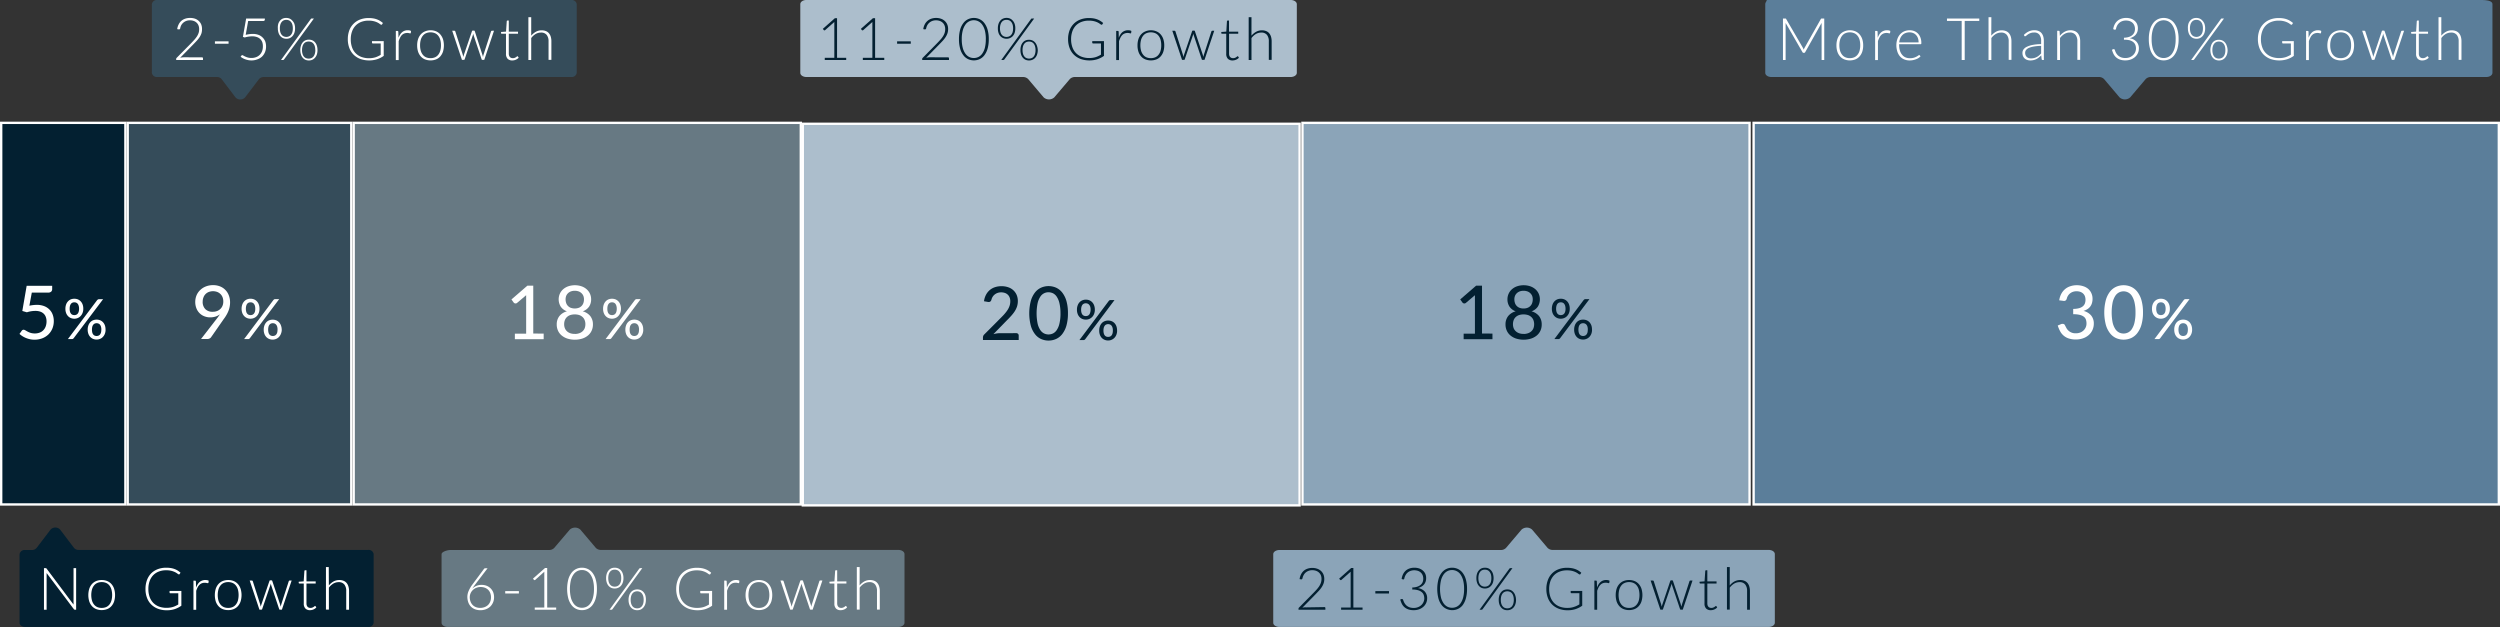
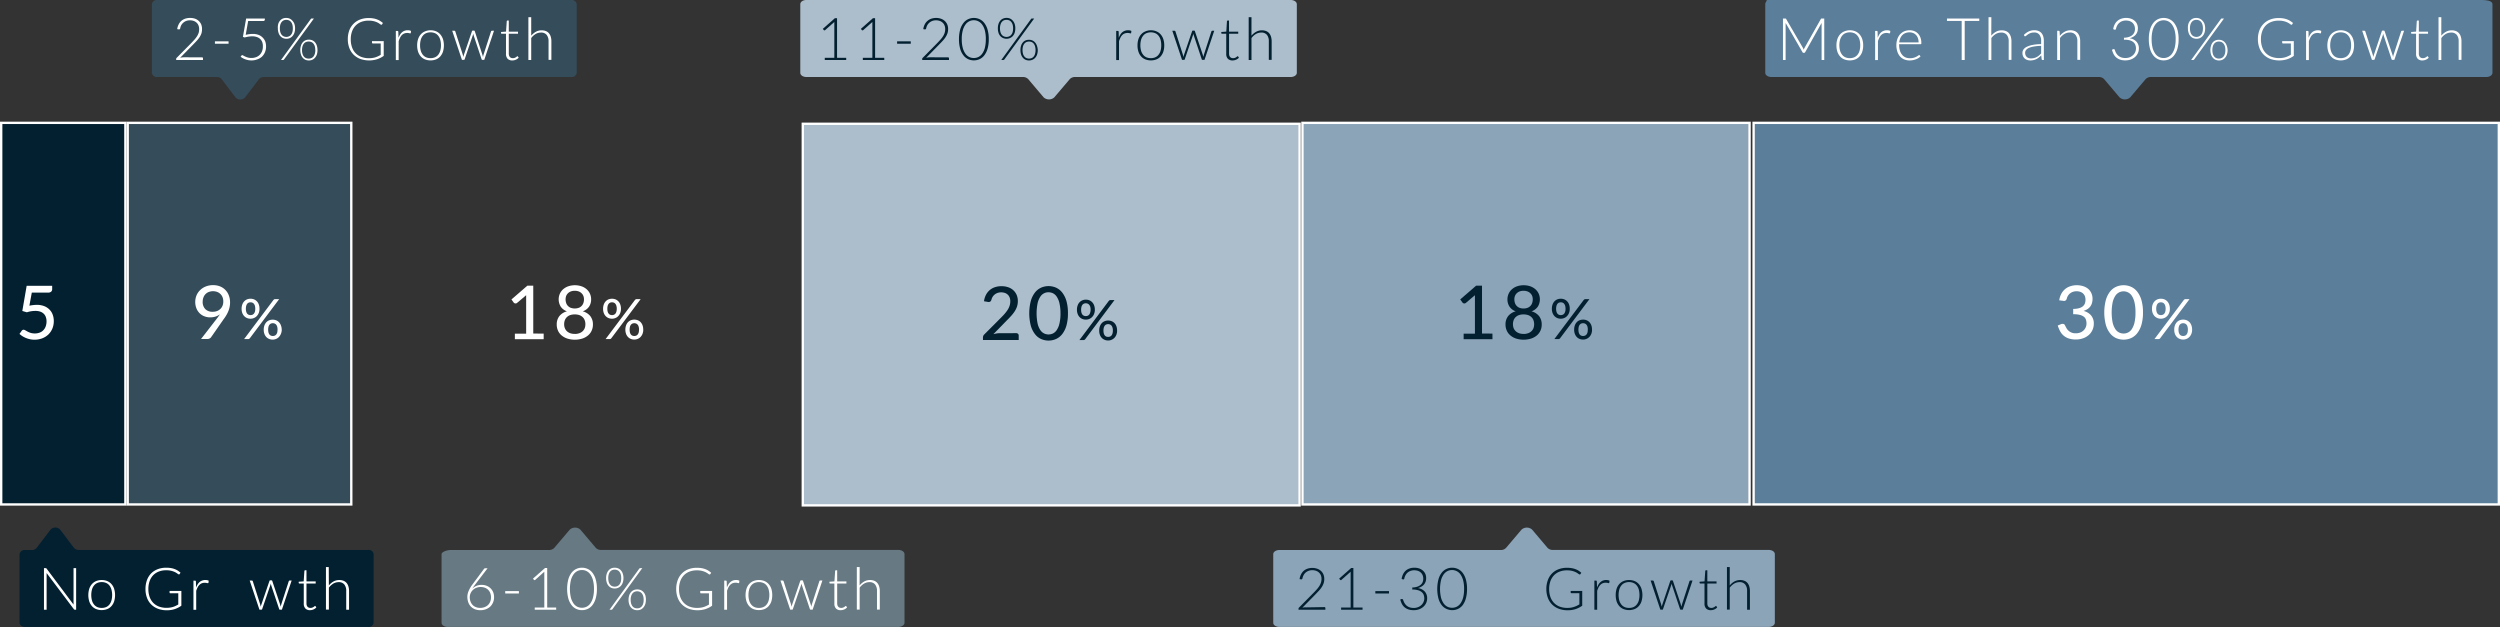
<svg xmlns="http://www.w3.org/2000/svg" viewBox="0 0 943.4 236.61">
  <rect x="0" y="0" width="943.4" height="236.61" fill="#333333" stroke="none" />
  <defs>
    <style>.cls-1,.cls-4{fill:#677983;}.cls-1,.cls-10,.cls-11,.cls-12,.cls-14,.cls-8{fill-rule:evenodd;}.cls-13,.cls-2,.cls-8{fill:#032031;}.cls-2,.cls-3,.cls-4,.cls-5,.cls-6,.cls-7{stroke:#fff;stroke-width:0.89px;}.cls-14,.cls-3{fill:#354c5a;}.cls-11,.cls-5{fill:#acbecc;}.cls-10,.cls-6{fill:#8ba4b8;}.cls-12,.cls-7{fill:#5b7e9a;}.cls-9{fill:#fff;}</style>
  </defs>
  <g id="Layer_2" data-name="Layer 2">
    <g id="Layer_1-2" data-name="Layer 1">
      <path class="cls-1" d="M224.85,206.76l-5.84-6.9a3,3,0,0,0-4,0l-5.86,6.9a2.67,2.67,0,0,1-2,.79H170c-1.29,0-3.37.71-3.37,1.58V235c0,.88,1,1.58,2.33,1.58H339c1.29,0,2.32-.7,2.32-1.58v-25.9c0-.87-1-1.58-2.32-1.58H226.87A2.71,2.71,0,0,1,224.85,206.76Z" />
      <rect class="cls-2" x="0.45" y="46.36" width="46.87" height="144" />
      <rect class="cls-3" x="48.19" y="46.36" width="84.37" height="144" />
-       <rect class="cls-4" x="133.46" y="46.36" width="168.73" height="144" />
      <rect class="cls-5" x="302.94" y="46.71" width="187.48" height="144" />
      <rect class="cls-6" x="491.49" y="46.36" width="168.73" height="144" />
      <rect class="cls-7" x="661.74" y="46.36" width="281.22" height="144" />
      <path class="cls-8" d="M27.93,206.76l-5.23-6.9a2.47,2.47,0,0,0-3.63,0l-5.25,6.9a2.28,2.28,0,0,1-1.8.79H9.47a1.89,1.89,0,0,0-2.09,1.58V235c0,.88.93,1.58,2.09,1.58H138.89A1.87,1.87,0,0,0,141,235v-25.9a1.87,1.87,0,0,0-2.07-1.58H29.75A2.32,2.32,0,0,1,27.93,206.76Z" />
      <path class="cls-9" d="M28.73,214.4v15.69H28.2A.54.54,0,0,1,28,230a.44.44,0,0,1-.18-.18L17.59,216.25c0,.23,0,.44,0,.64v13.2h-1V214.4h.57a.75.75,0,0,1,.24,0,.67.67,0,0,1,.18.17l10.17,13.58a4.64,4.64,0,0,1,0-.63V214.4Z" />
      <path class="cls-9" d="M38.38,218.88a5.45,5.45,0,0,1,2.12.4,4.36,4.36,0,0,1,1.58,1.15,5,5,0,0,1,1,1.79,8.26,8.26,0,0,1,0,4.69,5,5,0,0,1-1,1.78,4.23,4.23,0,0,1-1.58,1.14,5.82,5.82,0,0,1-4.24,0,4.34,4.34,0,0,1-1.59-1.14,5,5,0,0,1-1-1.78,8.26,8.26,0,0,1,0-4.69,5,5,0,0,1,1-1.79,4.49,4.49,0,0,1,1.59-1.15A5.45,5.45,0,0,1,38.38,218.88Zm0,10.52a4.08,4.08,0,0,0,1.73-.34,3.34,3.34,0,0,0,1.23-1,4.39,4.39,0,0,0,.73-1.52,8.13,8.13,0,0,0,0-4,4.35,4.35,0,0,0-.73-1.53,3.17,3.17,0,0,0-1.23-1,4.08,4.08,0,0,0-1.73-.35,4,4,0,0,0-1.72.35,3.17,3.17,0,0,0-1.23,1,4.2,4.2,0,0,0-.74,1.53,8.13,8.13,0,0,0,0,4,4.23,4.23,0,0,0,.74,1.52,3.34,3.34,0,0,0,1.23,1A4,4,0,0,0,38.38,229.4Z" />
      <path class="cls-9" d="M68.44,223v5.57a9.54,9.54,0,0,1-2.5,1.28,9.37,9.37,0,0,1-3,.44,9.25,9.25,0,0,1-3.34-.57,7.18,7.18,0,0,1-2.54-1.62,6.88,6.88,0,0,1-1.6-2.53,9.14,9.14,0,0,1-.56-3.3,9.6,9.6,0,0,1,.54-3.3A7.19,7.19,0,0,1,57,216.41a7,7,0,0,1,2.48-1.61,8.83,8.83,0,0,1,3.27-.57,10.57,10.57,0,0,1,1.65.12,7.56,7.56,0,0,1,1.42.36,6.75,6.75,0,0,1,1.21.58,9.32,9.32,0,0,1,1.09.81l-.31.49a.33.33,0,0,1-.47.12,2.78,2.78,0,0,1-.47-.31,5.41,5.41,0,0,0-.85-.51,7.47,7.47,0,0,0-1.35-.48,7.89,7.89,0,0,0-2-.21,7.34,7.34,0,0,0-2.76.49,5.8,5.8,0,0,0-2.11,1.39,6.2,6.2,0,0,0-1.34,2.22,8.72,8.72,0,0,0-.47,2.94,8.9,8.9,0,0,0,.47,3,6.18,6.18,0,0,0,1.36,2.24,6.08,6.08,0,0,0,2.17,1.41,8.11,8.11,0,0,0,2.87.48,8.52,8.52,0,0,0,1.29-.09,6.65,6.65,0,0,0,1.13-.25,6.18,6.18,0,0,0,1-.39c.34-.16.68-.34,1-.54v-4.22h-3a.3.3,0,0,1-.21-.08.25.25,0,0,1-.08-.18V223Z" />
      <path class="cls-9" d="M74,221.72a6.69,6.69,0,0,1,.58-1.2,4,4,0,0,1,.75-.9,3.18,3.18,0,0,1,1-.56,3.32,3.32,0,0,1,1.16-.19,3.82,3.82,0,0,1,.68.06,1.61,1.61,0,0,1,.59.22l-.09.73q-.06.18-.21.18A1.78,1.78,0,0,1,78,220a2.72,2.72,0,0,0-.71-.08,3.1,3.1,0,0,0-1.14.19,2.57,2.57,0,0,0-.88.59,3.47,3.47,0,0,0-.69.95,8.62,8.62,0,0,0-.54,1.32v7.14H73v-11h.56a.34.34,0,0,1,.27.08.49.49,0,0,1,.1.26Z" />
-       <path class="cls-9" d="M86.11,218.88a5.45,5.45,0,0,1,2.12.4,4.45,4.45,0,0,1,1.58,1.15,5.16,5.16,0,0,1,1,1.79,8.26,8.26,0,0,1,0,4.69,5.2,5.2,0,0,1-1,1.78,4.31,4.31,0,0,1-1.58,1.14,5.27,5.27,0,0,1-2.12.4,5.36,5.36,0,0,1-2.13-.4,4.31,4.31,0,0,1-1.58-1.14,5.22,5.22,0,0,1-1-1.78,8.5,8.5,0,0,1,0-4.69,5.18,5.18,0,0,1,1-1.79A4.45,4.45,0,0,1,84,219.28,5.54,5.54,0,0,1,86.11,218.88Zm0,10.52a4,4,0,0,0,1.72-.34,3.34,3.34,0,0,0,1.23-1,4.23,4.23,0,0,0,.74-1.52,8.45,8.45,0,0,0,0-4,4.2,4.2,0,0,0-.74-1.53,3.17,3.17,0,0,0-1.23-1,4,4,0,0,0-1.72-.35,4.08,4.08,0,0,0-1.73.35,3.17,3.17,0,0,0-1.23,1,4.36,4.36,0,0,0-.74,1.53,8.13,8.13,0,0,0,0,4,4.4,4.4,0,0,0,.74,1.52,3.34,3.34,0,0,0,1.23,1A4.08,4.08,0,0,0,86.11,229.4Z" />
      <path class="cls-9" d="M110.06,219.06l-3.68,11h-.79c-.12,0-.21-.08-.25-.24l-3-8.95c0-.11-.07-.22-.1-.33s0-.23-.07-.34a5.48,5.48,0,0,1-.17.67l-3.06,8.95a.27.27,0,0,1-.27.24H97.9l-3.68-11H95a.34.34,0,0,1,.25.08.55.55,0,0,1,.14.18l2.78,8.7.12.5a3.89,3.89,0,0,1,.09.47c0-.16.09-.31.13-.47s.1-.33.16-.5l3-8.77A.3.3,0,0,1,102,219h.43a.31.31,0,0,1,.32.25l2.93,8.77c.05.17.1.34.14.49l.12.47c0-.16.06-.31.1-.47s.07-.32.12-.49l2.81-8.7a.45.45,0,0,1,.14-.19.39.39,0,0,1,.23-.07Z" />
      <path class="cls-9" d="M117,230.26a2.35,2.35,0,0,1-1.74-.62,2.57,2.57,0,0,1-.63-1.91v-7.54H113a.27.27,0,0,1-.2-.07.24.24,0,0,1-.08-.19v-.41l1.88-.13.27-3.95a.32.32,0,0,1,.09-.17.24.24,0,0,1,.19-.08h.5v4.21h3.48v.79h-3.48v7.48a2.3,2.3,0,0,0,.11.78,1.58,1.58,0,0,0,.32.54,1.32,1.32,0,0,0,.49.31,1.63,1.63,0,0,0,.59.1,1.78,1.78,0,0,0,.69-.12,3.32,3.32,0,0,0,.5-.25,2.71,2.71,0,0,0,.34-.26.42.42,0,0,1,.21-.11.23.23,0,0,1,.18.11l.29.46a3.12,3.12,0,0,1-1.07.75A3.3,3.3,0,0,1,117,230.26Z" />
      <path class="cls-9" d="M124.1,220.92a6.18,6.18,0,0,1,1.75-1.49,4.49,4.49,0,0,1,2.2-.55,4.19,4.19,0,0,1,1.6.29,3,3,0,0,1,1.15.83,3.62,3.62,0,0,1,.68,1.31,5.74,5.74,0,0,1,.24,1.73v7.05h-1.07V223a3.75,3.75,0,0,0-.71-2.44,2.62,2.62,0,0,0-2.16-.88,4,4,0,0,0-2,.55,6,6,0,0,0-1.67,1.52v8.3H123V214h1.06Z" />
      <path class="cls-9" d="M179.36,220.51c-.23.3-.44.59-.63.85s-.37.53-.52.79a4.7,4.7,0,0,1,1.55-1.06,5,5,0,0,1,2-.38,5.12,5.12,0,0,1,1.86.33,4.31,4.31,0,0,1,1.47.94,4.39,4.39,0,0,1,1,1.46,5.13,5.13,0,0,1,.35,1.92,4.91,4.91,0,0,1-.39,2,4.75,4.75,0,0,1-1.06,1.55,5,5,0,0,1-1.64,1,5.84,5.84,0,0,1-2.09.36,5.66,5.66,0,0,1-2-.35,4.45,4.45,0,0,1-1.55-1,4.54,4.54,0,0,1-1-1.62,6.41,6.41,0,0,1-.35-2.17,5.66,5.66,0,0,1,.46-2.08,12.16,12.16,0,0,1,1.53-2.6l4.28-5.76a.68.68,0,0,1,.57-.26H184Zm1.82,8.88a4.7,4.7,0,0,0,1.72-.3,3.86,3.86,0,0,0,1.3-.83A3.7,3.7,0,0,0,185,227a4.27,4.27,0,0,0,.28-1.58,4.37,4.37,0,0,0-.28-1.62,3.28,3.28,0,0,0-.8-1.23,3.45,3.45,0,0,0-1.22-.78,4.44,4.44,0,0,0-1.58-.27,4.19,4.19,0,0,0-1.74.34,3.9,3.9,0,0,0-1.3.87,3.79,3.79,0,0,0-1.09,2.61,4.67,4.67,0,0,0,.27,1.62,3.74,3.74,0,0,0,.77,1.28,3.41,3.41,0,0,0,1.22.84A4.18,4.18,0,0,0,181.18,229.39Z" />
      <path class="cls-9" d="M190.65,223.06h5.16v.9h-5.16Z" />
      <path class="cls-9" d="M209.88,229.27v.82h-8.09v-.82h3.61V216.54c0-.25,0-.52,0-.8L202,218.81a.33.33,0,0,1-.31.1.41.41,0,0,1-.24-.13l-.32-.44,4.53-4h.83v14.93Z" />
      <path class="cls-9" d="M225.25,222.24a12.6,12.6,0,0,1-.45,3.57,7.41,7.41,0,0,1-1.2,2.49,4.89,4.89,0,0,1-1.79,1.47,5.14,5.14,0,0,1-2.19.48,5.08,5.08,0,0,1-2.19-.48,4.86,4.86,0,0,1-1.78-1.47,7.41,7.41,0,0,1-1.2-2.49,14.7,14.7,0,0,1,0-7.14,7.22,7.22,0,0,1,1.2-2.49,4.86,4.86,0,0,1,1.78-1.47,5.08,5.08,0,0,1,2.19-.48,5.14,5.14,0,0,1,2.19.48,4.89,4.89,0,0,1,1.79,1.47,7.22,7.22,0,0,1,1.2,2.49A12.51,12.51,0,0,1,225.25,222.24Zm-1.11,0a12.35,12.35,0,0,0-.37-3.26,6.76,6.76,0,0,0-1-2.21,3.79,3.79,0,0,0-3.17-1.66,3.82,3.82,0,0,0-1.73.4,3.89,3.89,0,0,0-1.44,1.26,6.56,6.56,0,0,0-1,2.21,14.55,14.55,0,0,0,0,6.52,6.56,6.56,0,0,0,1,2.21,3.78,3.78,0,0,0,1.44,1.25,4,4,0,0,0,1.73.39,4,4,0,0,0,1.73-.39,3.78,3.78,0,0,0,1.44-1.25,6.76,6.76,0,0,0,1-2.21A12.24,12.24,0,0,0,224.14,222.24Z" />
      <path class="cls-9" d="M235.27,218.17a4.93,4.93,0,0,1-.27,1.7,3.7,3.7,0,0,1-.72,1.23,2.93,2.93,0,0,1-1.05.73,3.2,3.2,0,0,1-1.27.25,3.3,3.3,0,0,1-1.29-.25,2.93,2.93,0,0,1-1-.73,3.65,3.65,0,0,1-.69-1.23,5.19,5.19,0,0,1-.26-1.7,5.32,5.32,0,0,1,.26-1.72,3.65,3.65,0,0,1,.69-1.23,3,3,0,0,1,1-.75,3.48,3.48,0,0,1,1.29-.24,3.44,3.44,0,0,1,1.29.24,3,3,0,0,1,1.05.75,3.68,3.68,0,0,1,.71,1.23A5.32,5.32,0,0,1,235.27,218.17Zm-.85,0a4.79,4.79,0,0,0-.19-1.46,3,3,0,0,0-.53-1,2.08,2.08,0,0,0-.79-.57,2.57,2.57,0,0,0-1.89,0,2,2,0,0,0-.77.57,2.84,2.84,0,0,0-.53,1,5.7,5.7,0,0,0,0,2.92,2.75,2.75,0,0,0,.53,1,2,2,0,0,0,.77.57,2.57,2.57,0,0,0,1.89,0,2.08,2.08,0,0,0,.79-.57,2.91,2.91,0,0,0,.53-1A4.79,4.79,0,0,0,234.42,218.17Zm6.8-3.57a.43.43,0,0,1,.16-.14.44.44,0,0,1,.25-.06h.74l-11.26,15.49a.47.47,0,0,1-.39.2H230Zm2.51,11.76a4.94,4.94,0,0,1-.26,1.7,3.7,3.7,0,0,1-.72,1.23,3.15,3.15,0,0,1-1,.74,3.38,3.38,0,0,1-1.27.24,3.44,3.44,0,0,1-1.29-.24,3.09,3.09,0,0,1-1.05-.74,3.65,3.65,0,0,1-.69-1.23,5.19,5.19,0,0,1-.26-1.7,5.32,5.32,0,0,1,.26-1.72,3.65,3.65,0,0,1,.69-1.23,3,3,0,0,1,1.05-.75,3.59,3.59,0,0,1,2.58,0,3,3,0,0,1,1.05.75,3.67,3.67,0,0,1,.7,1.23A5.33,5.33,0,0,1,243.73,226.36Zm-.84,0a4.9,4.9,0,0,0-.19-1.47,3,3,0,0,0-.53-1,2,2,0,0,0-.78-.57,2.52,2.52,0,0,0-.95-.19,2.56,2.56,0,0,0-.95.19,2,2,0,0,0-.78.57,3,3,0,0,0-.52,1,4.88,4.88,0,0,0-.2,1.47,4.77,4.77,0,0,0,.2,1.46,2.9,2.9,0,0,0,.52,1,2,2,0,0,0,.78.57,2.75,2.75,0,0,0,.95.17,2.71,2.71,0,0,0,.95-.17,2,2,0,0,0,.78-.57,2.91,2.91,0,0,0,.53-1A4.79,4.79,0,0,0,242.89,226.36Z" />
      <path class="cls-9" d="M268.72,223v5.57a9.6,9.6,0,0,1-2.51,1.28,10.25,10.25,0,0,1-6.34-.13,7.14,7.14,0,0,1-2.53-1.62,7,7,0,0,1-1.61-2.53,9.36,9.36,0,0,1-.56-3.3,9.6,9.6,0,0,1,.55-3.3,6.87,6.87,0,0,1,4-4.14,8.9,8.9,0,0,1,3.27-.57,10.7,10.7,0,0,1,1.66.12,7.27,7.27,0,0,1,1.41.36,6.85,6.85,0,0,1,1.22.58,9.32,9.32,0,0,1,1.09.81l-.31.49a.33.33,0,0,1-.47.12,2.43,2.43,0,0,1-.47-.31,5.57,5.57,0,0,0-.86-.51,7.09,7.09,0,0,0-1.34-.48,7.89,7.89,0,0,0-2-.21,7.43,7.43,0,0,0-2.77.49,5.84,5.84,0,0,0-2.1,1.39,6.2,6.2,0,0,0-1.34,2.22,8.48,8.48,0,0,0-.47,2.94,8.65,8.65,0,0,0,.47,3,6.18,6.18,0,0,0,1.36,2.24,6,6,0,0,0,2.17,1.41,8.07,8.07,0,0,0,2.87.48,8.71,8.71,0,0,0,1.29-.09,6.87,6.87,0,0,0,1.13-.25,6.52,6.52,0,0,0,1-.39c.34-.16.68-.34,1-.54v-4.22h-3a.28.28,0,0,1-.2-.08.23.23,0,0,1-.09-.18V223Z" />
      <path class="cls-9" d="M274.3,221.72a7.45,7.45,0,0,1,.58-1.2,3.74,3.74,0,0,1,.76-.9,3.14,3.14,0,0,1,.95-.56,3.34,3.34,0,0,1,1.17-.19,3.82,3.82,0,0,1,.68.06,1.56,1.56,0,0,1,.58.22l-.08.73q-.06.18-.21.18a1.78,1.78,0,0,1-.41-.08,2.72,2.72,0,0,0-.71-.08,3.1,3.1,0,0,0-1.14.19,2.71,2.71,0,0,0-.89.59,3.45,3.45,0,0,0-.68.95,8.62,8.62,0,0,0-.54,1.32v7.14h-1.07v-11h.57a.35.35,0,0,1,.27.08.49.49,0,0,1,.1.26Z" />
      <path class="cls-9" d="M286.38,218.88a5.54,5.54,0,0,1,2.13.4,4.45,4.45,0,0,1,1.58,1.15,5.33,5.33,0,0,1,1,1.79,8.5,8.5,0,0,1,0,4.69,5.38,5.38,0,0,1-1,1.78,4.31,4.31,0,0,1-1.58,1.14,5.84,5.84,0,0,1-4.25,0,4.31,4.31,0,0,1-1.58-1.14,5.06,5.06,0,0,1-1-1.78,8.26,8.26,0,0,1,0-4.69,5,5,0,0,1,1-1.79,4.45,4.45,0,0,1,1.58-1.15A5.49,5.49,0,0,1,286.38,218.88Zm0,10.52a4,4,0,0,0,1.73-.34,3.34,3.34,0,0,0,1.23-1,4.22,4.22,0,0,0,.73-1.52,8.12,8.12,0,0,0,0-4,4.18,4.18,0,0,0-.73-1.53,3.17,3.17,0,0,0-1.23-1,4.43,4.43,0,0,0-3.45,0,3.17,3.17,0,0,0-1.23,1,4.2,4.2,0,0,0-.74,1.53,8.13,8.13,0,0,0,0,4,4.23,4.23,0,0,0,.74,1.52,3.34,3.34,0,0,0,1.23,1A4,4,0,0,0,286.38,229.4Z" />
      <path class="cls-9" d="M310.34,219.06l-3.68,11h-.79c-.13,0-.21-.08-.26-.24l-3-8.95c0-.11-.07-.22-.1-.33s-.06-.23-.08-.34a5.43,5.43,0,0,1-.16.67l-3.06,8.95q-.07.24-.27.24h-.75l-3.68-11h.8a.36.36,0,0,1,.25.08.41.41,0,0,1,.13.18l2.79,8.7.12.5.09.47c0-.16.08-.31.13-.47s.09-.33.15-.5l3-8.77a.31.31,0,0,1,.31-.25h.43a.32.32,0,0,1,.33.25L305.9,228c.05.17.1.34.15.49l.12.47.09-.47c0-.15.08-.32.13-.49l2.8-8.7a.4.4,0,0,1,.15-.19.35.35,0,0,1,.23-.07Z" />
      <path class="cls-9" d="M317.23,230.26a2.36,2.36,0,0,1-1.75-.62,2.61,2.61,0,0,1-.62-1.91v-7.54h-1.59a.27.27,0,0,1-.2-.07.24.24,0,0,1-.07-.19v-.41l1.88-.13.27-3.95a.38.38,0,0,1,.08-.17.26.26,0,0,1,.19-.08h.5v4.21h3.48v.79h-3.48v7.48a2.28,2.28,0,0,0,.12.78,1.44,1.44,0,0,0,.32.54,1.37,1.37,0,0,0,.48.31,1.72,1.72,0,0,0,.6.1,1.78,1.78,0,0,0,.69-.12,3.32,3.32,0,0,0,.5-.25,2.71,2.71,0,0,0,.34-.26.42.42,0,0,1,.21-.11.23.23,0,0,1,.18.11l.29.46a3.22,3.22,0,0,1-1.07.75A3.37,3.37,0,0,1,317.23,230.26Z" />
      <path class="cls-9" d="M324.38,220.92a6.28,6.28,0,0,1,1.74-1.49,4.52,4.52,0,0,1,2.2-.55,4.24,4.24,0,0,1,1.61.29,2.9,2.9,0,0,1,1.14.83,3.49,3.49,0,0,1,.69,1.31A5.75,5.75,0,0,1,332,223v7.05h-1.06V223a3.81,3.81,0,0,0-.71-2.44,2.62,2.62,0,0,0-2.16-.88,3.94,3.94,0,0,0-2,.55,5.83,5.83,0,0,0-1.67,1.52v8.3h-1.07V214h1.07Z" />
      <path class="cls-10" d="M584,206.76l-5.84-6.9a3,3,0,0,0-4,0l-5.85,6.9a2.67,2.67,0,0,1-2,.79H482.8c-1.29,0-2.33.71-2.33,1.58V235c0,.88,1,1.58,2.33,1.58H667.44c1.29,0,2.31-.7,2.31-1.58v-25.9c0-.87-1-1.58-2.31-1.58H586.05A2.71,2.71,0,0,1,584,206.76Z" />
      <path class="cls-11" d="M388,29.85l5.84,6.9a3,3,0,0,0,4,0l5.86-6.9a2.67,2.67,0,0,1,2-.79h81.34c1.29,0,2.33-.71,2.33-1.58V1.59c0-.88-1-1.59-2.33-1.59H304.26C303,0,302,.71,302,1.59V27.48c0,.87,1,1.58,2.31,1.58H386A2.71,2.71,0,0,1,388,29.85Z" />
      <path class="cls-12" d="M794,29.85l5.84,6.9a3,3,0,0,0,4,0l5.85-6.9a2.69,2.69,0,0,1,2-.79H938.23c1.28,0,2.32-.71,2.32-1.58V1.59c0-.88-1-1.59-4.32-1.59H666.45c.72,0-.31.71-.31,1.59V27.48c0,.87,1,1.58,2.31,1.58H791.93A2.71,2.71,0,0,1,794,29.85Z" />
      <path class="cls-13" d="M499.77,229.09a.37.37,0,0,1,.28.1.41.41,0,0,1,.1.27v.63H490v-.38a.57.57,0,0,1,.06-.25.6.6,0,0,1,.16-.22l5.35-5.42c.45-.45.86-.88,1.23-1.3a9.93,9.93,0,0,0,1-1.28,5.77,5.77,0,0,0,.65-1.32,4.26,4.26,0,0,0,.23-1.44,3.65,3.65,0,0,0-.28-1.5,3.08,3.08,0,0,0-.77-1,3.16,3.16,0,0,0-1.11-.61,4.36,4.36,0,0,0-1.3-.2,4,4,0,0,0-1.37.23,3.56,3.56,0,0,0-1.11.63,3.43,3.43,0,0,0-.8,1,3.87,3.87,0,0,0-.44,1.22.57.57,0,0,1-.2.32.61.61,0,0,1-.35.06l-.54-.09a5.58,5.58,0,0,1,.55-1.8,4.55,4.55,0,0,1,1-1.33,4.45,4.45,0,0,1,1.46-.82,5.56,5.56,0,0,1,1.8-.28,5.37,5.37,0,0,1,1.71.26,4,4,0,0,1,1.44.78,3.79,3.79,0,0,1,1,1.32,4.47,4.47,0,0,1,.36,1.86,4.82,4.82,0,0,1-.27,1.64,6.47,6.47,0,0,1-.74,1.46,10.38,10.38,0,0,1-1.08,1.36q-.62.66-1.29,1.35l-4.91,5a5.7,5.7,0,0,1,.74-.14,6.51,6.51,0,0,1,.77,0Z" />
      <path class="cls-13" d="M514.17,229.27v.82h-8.09v-.82h3.6V216.54c0-.25,0-.52,0-.8l-3.46,3.07a.32.32,0,0,1-.31.1.41.41,0,0,1-.24-.13l-.32-.44,4.53-4h.83v14.93Z" />
      <path class="cls-13" d="M519,223.06h5.15v.9H519Z" />
      <path class="cls-13" d="M528.92,218.46a5.83,5.83,0,0,1,.55-1.8,4.58,4.58,0,0,1,1-1.33,4.35,4.35,0,0,1,1.46-.82,5.46,5.46,0,0,1,1.79-.28,5.87,5.87,0,0,1,1.7.24,4.19,4.19,0,0,1,1.4.75,3.64,3.64,0,0,1,1,1.24,3.92,3.92,0,0,1,.35,1.72,3.77,3.77,0,0,1-.23,1.38,3.28,3.28,0,0,1-.65,1.08,3.59,3.59,0,0,1-1,.78,5.18,5.18,0,0,1-1.23.49,4.41,4.41,0,0,1,2.61,1.33,3.71,3.71,0,0,1,.88,2.53,4.26,4.26,0,0,1-.38,1.79,4.33,4.33,0,0,1-1.07,1.43,4.83,4.83,0,0,1-1.59.93,5.68,5.68,0,0,1-2,.34,6,6,0,0,1-2.23-.36,4.31,4.31,0,0,1-1.47-.93,4.22,4.22,0,0,1-.9-1.3,10.16,10.16,0,0,1-.52-1.42l.42-.18a.67.67,0,0,1,.37,0,.37.37,0,0,1,.28.25,4.35,4.35,0,0,1,.15.42,5.37,5.37,0,0,0,.28.63,3.81,3.81,0,0,0,.46.7,3.17,3.17,0,0,0,.7.66,3.94,3.94,0,0,0,1,.49,4.93,4.93,0,0,0,1.42.19,4.25,4.25,0,0,0,1.74-.34,4.08,4.08,0,0,0,1.26-.84,3.61,3.61,0,0,0,.75-1.16,3.26,3.26,0,0,0,.25-1.23,4,4,0,0,0-.23-1.35,2.46,2.46,0,0,0-.76-1.06,3.76,3.76,0,0,0-1.4-.71,7.32,7.32,0,0,0-2.14-.26v-.77a6,6,0,0,0,1.79-.27,3.9,3.9,0,0,0,1.3-.68,2.82,2.82,0,0,0,.79-1,3.34,3.34,0,0,0,.26-1.32,3.49,3.49,0,0,0-.27-1.44,2.87,2.87,0,0,0-.75-1,3,3,0,0,0-1.08-.59,4.7,4.7,0,0,0-1.3-.19,4,4,0,0,0-1.37.23,3.5,3.5,0,0,0-1.12.63,3.43,3.43,0,0,0-.8,1,3.88,3.88,0,0,0-.45,1.22.51.51,0,0,1-.18.32.61.61,0,0,1-.35.06Z" />
      <path class="cls-13" d="M553.6,222.24a13,13,0,0,1-.44,3.57A7.61,7.61,0,0,1,552,228.3a4.89,4.89,0,0,1-1.79,1.47,5.21,5.21,0,0,1-4.37,0A4.89,4.89,0,0,1,544,228.3a7.41,7.41,0,0,1-1.2-2.49,14.7,14.7,0,0,1,0-7.14,7.22,7.22,0,0,1,1.2-2.49,4.89,4.89,0,0,1,1.79-1.47,5.21,5.21,0,0,1,4.37,0,4.89,4.89,0,0,1,1.79,1.47,7.42,7.42,0,0,1,1.21,2.49A12.9,12.9,0,0,1,553.6,222.24Zm-1.11,0a12.82,12.82,0,0,0-.36-3.26,7,7,0,0,0-1-2.21,3.9,3.9,0,0,0-4.91-1.26,4.05,4.05,0,0,0-1.44,1.26,6.76,6.76,0,0,0-1,2.21,14.55,14.55,0,0,0,0,6.52,6.76,6.76,0,0,0,1,2.21,3.93,3.93,0,0,0,1.44,1.25,4.05,4.05,0,0,0,3.47,0,3.78,3.78,0,0,0,1.44-1.25,7,7,0,0,0,1-2.21A12.71,12.71,0,0,0,552.49,222.24Z" />
-       <path class="cls-13" d="M563.62,218.17a5.19,5.19,0,0,1-.26,1.7,3.56,3.56,0,0,1-.73,1.23,2.93,2.93,0,0,1-1,.73,3.18,3.18,0,0,1-1.26.25,3.26,3.26,0,0,1-1.29-.25,2.84,2.84,0,0,1-1-.73,3.51,3.51,0,0,1-.7-1.23,5.2,5.2,0,0,1-.25-1.7,5.33,5.33,0,0,1,.25-1.72,3.51,3.51,0,0,1,.7-1.23,2.9,2.9,0,0,1,1-.75,3.44,3.44,0,0,1,1.29-.24,3.35,3.35,0,0,1,1.28.24,3,3,0,0,1,1,.75,3.52,3.52,0,0,1,.71,1.23A5.32,5.32,0,0,1,563.62,218.17Zm-.84,0a5.12,5.12,0,0,0-.19-1.46,2.86,2.86,0,0,0-.54-1,2,2,0,0,0-.78-.57,2.55,2.55,0,0,0-.95-.18,2.46,2.46,0,0,0-.94.18,2,2,0,0,0-.78.57,3,3,0,0,0-.53,1,5.7,5.7,0,0,0,0,2.92,2.91,2.91,0,0,0,.53,1,2,2,0,0,0,.78.57,2.46,2.46,0,0,0,.94.18,2.55,2.55,0,0,0,.95-.18,2,2,0,0,0,.78-.57,2.76,2.76,0,0,0,.54-1A5.12,5.12,0,0,0,562.78,218.17Zm6.79-3.57a.52.52,0,0,1,.16-.14.49.49,0,0,1,.25-.06h.75l-11.26,15.49a.47.47,0,0,1-.39.2h-.76Zm2.52,11.76a4.93,4.93,0,0,1-.27,1.7,3.52,3.52,0,0,1-.71,1.23,3.09,3.09,0,0,1-1.05.74,3.36,3.36,0,0,1-1.26.24,3.44,3.44,0,0,1-1.29-.24,2.9,2.9,0,0,1-1-.74,3.51,3.51,0,0,1-.7-1.23,5.2,5.2,0,0,1-.25-1.7,5.33,5.33,0,0,1,.25-1.72,3.51,3.51,0,0,1,.7-1.23,2.81,2.81,0,0,1,1-.75,3.44,3.44,0,0,1,1.29-.24,3.39,3.39,0,0,1,1.28.24,3,3,0,0,1,1,.75,3.51,3.51,0,0,1,.7,1.23A5.32,5.32,0,0,1,572.09,226.36Zm-.84,0a4.88,4.88,0,0,0-.2-1.47,3,3,0,0,0-.52-1,2.08,2.08,0,0,0-.79-.57,2.47,2.47,0,0,0-.94-.19,2.56,2.56,0,0,0-.95.19,2,2,0,0,0-.78.57,3,3,0,0,0-.53,1,4.9,4.9,0,0,0-.19,1.47,4.79,4.79,0,0,0,.19,1.46,2.91,2.91,0,0,0,.53,1,2,2,0,0,0,.78.57,2.75,2.75,0,0,0,.95.17,2.66,2.66,0,0,0,.94-.17,2.08,2.08,0,0,0,.79-.57,2.9,2.9,0,0,0,.52-1A4.77,4.77,0,0,0,571.25,226.36Z" />
      <path class="cls-13" d="M597.07,223v5.57a9.54,9.54,0,0,1-2.5,1.28,9.37,9.37,0,0,1-3,.44,9.25,9.25,0,0,1-3.34-.57,7.18,7.18,0,0,1-2.54-1.62,7,7,0,0,1-1.6-2.53,9.14,9.14,0,0,1-.56-3.3,9.36,9.36,0,0,1,.55-3.3,6.8,6.8,0,0,1,4-4.14,8.83,8.83,0,0,1,3.27-.57,10.48,10.48,0,0,1,1.65.12,7.56,7.56,0,0,1,1.42.36,7.2,7.2,0,0,1,1.22.58,10.14,10.14,0,0,1,1.08.81l-.31.49a.32.32,0,0,1-.46.12,2.76,2.76,0,0,1-.48-.31,5.41,5.41,0,0,0-.85-.51,7.21,7.21,0,0,0-1.35-.48,7.89,7.89,0,0,0-2-.21,7.34,7.34,0,0,0-2.76.49,5.8,5.8,0,0,0-2.11,1.39,6.34,6.34,0,0,0-1.34,2.22,8.72,8.72,0,0,0-.47,2.94,8.9,8.9,0,0,0,.47,3,6.32,6.32,0,0,0,1.36,2.24,6.08,6.08,0,0,0,2.17,1.41,8.11,8.11,0,0,0,2.87.48,8.52,8.52,0,0,0,1.29-.09A6.44,6.44,0,0,0,594,229a6.63,6.63,0,0,0,1-.39q.5-.24,1-.54v-4.22h-3a.32.32,0,0,1-.21-.08.25.25,0,0,1-.08-.18V223Z" />
      <path class="cls-13" d="M602.66,221.72a6.69,6.69,0,0,1,.58-1.2,4,4,0,0,1,.75-.9,3.15,3.15,0,0,1,2.13-.75,3.79,3.79,0,0,1,.67.06,1.61,1.61,0,0,1,.59.22l-.09.73q-.06.18-.21.18a1.72,1.72,0,0,1-.4-.08,2.81,2.81,0,0,0-.72-.08,3.1,3.1,0,0,0-1.14.19,2.67,2.67,0,0,0-.88.59,3.69,3.69,0,0,0-.69.95,9.76,9.76,0,0,0-.54,1.32v7.14h-1.06v-11h.56a.34.34,0,0,1,.27.08.42.42,0,0,1,.1.26Z" />
      <path class="cls-13" d="M614.74,218.88a5.45,5.45,0,0,1,2.12.4,4.36,4.36,0,0,1,1.58,1.15,5,5,0,0,1,1,1.79,8.26,8.26,0,0,1,0,4.69,5,5,0,0,1-1,1.78,4.23,4.23,0,0,1-1.58,1.14,5.82,5.82,0,0,1-4.24,0,4.26,4.26,0,0,1-1.59-1.14,5.22,5.22,0,0,1-1-1.78,8.5,8.5,0,0,1,0-4.69,5.18,5.18,0,0,1,1-1.79,4.4,4.4,0,0,1,1.59-1.15A5.45,5.45,0,0,1,614.74,218.88Zm0,10.52a4,4,0,0,0,1.72-.34,3.34,3.34,0,0,0,1.23-1,4.23,4.23,0,0,0,.74-1.52,8.45,8.45,0,0,0,0-4,4.2,4.2,0,0,0-.74-1.53,3.17,3.17,0,0,0-1.23-1,4,4,0,0,0-1.72-.35,4.08,4.08,0,0,0-1.73.35,3.17,3.17,0,0,0-1.23,1,4.54,4.54,0,0,0-.74,1.53,8.13,8.13,0,0,0,0,4,4.58,4.58,0,0,0,.74,1.52,3.34,3.34,0,0,0,1.23,1A4.08,4.08,0,0,0,614.74,229.4Z" />
      <path class="cls-13" d="M638.69,219.06l-3.68,11h-.79c-.12,0-.21-.08-.25-.24l-3-8.95c0-.11-.07-.22-.1-.33s-.05-.23-.07-.34a5.48,5.48,0,0,1-.17.67l-3.06,8.95c0,.16-.13.24-.26.24h-.76l-3.68-11h.8a.34.34,0,0,1,.25.08.44.44,0,0,1,.14.18l2.78,8.7.12.5a3.89,3.89,0,0,1,.09.47c0-.16.09-.31.13-.47s.1-.33.16-.5l2.95-8.77a.3.3,0,0,1,.31-.25H631a.31.31,0,0,1,.32.25l2.93,8.77c0,.17.1.34.14.49s.09.31.12.47c0-.16.06-.31.1-.47s.07-.32.12-.49l2.81-8.7a.45.45,0,0,1,.14-.19.4.4,0,0,1,.24-.07Z" />
      <path class="cls-13" d="M645.58,230.26a2.35,2.35,0,0,1-1.74-.62,2.57,2.57,0,0,1-.63-1.91v-7.54h-1.58a.27.27,0,0,1-.2-.07.24.24,0,0,1-.08-.19v-.41l1.88-.13.27-3.95a.4.4,0,0,1,.09-.17.24.24,0,0,1,.19-.08h.5v4.21h3.48v.79h-3.48v7.48a2.57,2.57,0,0,0,.11.78,1.58,1.58,0,0,0,.32.54,1.32,1.32,0,0,0,.49.31,1.63,1.63,0,0,0,.59.1,1.78,1.78,0,0,0,.69-.12,3.32,3.32,0,0,0,.5-.25,2.13,2.13,0,0,0,.34-.26.42.42,0,0,1,.21-.11.23.23,0,0,1,.18.11l.29.46a3.12,3.12,0,0,1-1.07.75A3.3,3.3,0,0,1,645.58,230.26Z" />
      <path class="cls-13" d="M652.73,220.92a6.18,6.18,0,0,1,1.75-1.49,4.49,4.49,0,0,1,2.2-.55,4.19,4.19,0,0,1,1.6.29,3,3,0,0,1,1.15.83,3.62,3.62,0,0,1,.68,1.31,5.74,5.74,0,0,1,.24,1.73v7.05h-1.07V223a3.75,3.75,0,0,0-.71-2.44,2.62,2.62,0,0,0-2.16-.88,4,4,0,0,0-2,.55,6,6,0,0,0-1.67,1.52v8.3h-1.06V214h1.06Z" />
      <path class="cls-13" d="M319.32,21.81v.82h-8.09v-.82h3.61V9.08c0-.25,0-.51,0-.79l-3.46,3.07a.36.36,0,0,1-.31.1.48.48,0,0,1-.24-.14l-.32-.44,4.53-4h.83V21.81Z" />
      <path class="cls-13" d="M333.69,21.81v.82H325.6v-.82h3.6V9.08c0-.25,0-.51,0-.79l-3.45,3.07a.37.37,0,0,1-.32.1.48.48,0,0,1-.24-.14l-.32-.44,4.53-4h.83V21.81Z" />
      <path class="cls-13" d="M338.53,15.6h5.16v.9h-5.16Z" />
      <path class="cls-13" d="M357.73,21.63a.38.38,0,0,1,.28.11.41.41,0,0,1,.1.27v.62H348v-.38a.61.61,0,0,1,.06-.25.65.65,0,0,1,.16-.21l5.35-5.42c.44-.45.85-.89,1.23-1.31a9.28,9.28,0,0,0,1-1.28,5.4,5.4,0,0,0,.65-1.32,4.26,4.26,0,0,0,.23-1.44,3.68,3.68,0,0,0-.28-1.5,3,3,0,0,0-1.88-1.65,4.12,4.12,0,0,0-1.31-.2,4,4,0,0,0-1.36.22,3.6,3.6,0,0,0-1.91,1.6,3.87,3.87,0,0,0-.44,1.22.54.54,0,0,1-.2.32.48.48,0,0,1-.35.06l-.55-.09a5.45,5.45,0,0,1,.56-1.79,4.34,4.34,0,0,1,2.5-2.16,5.56,5.56,0,0,1,1.8-.28,5.66,5.66,0,0,1,1.71.26,4.05,4.05,0,0,1,1.44.79,3.7,3.7,0,0,1,1,1.31,4.32,4.32,0,0,1,.37,1.86,4.92,4.92,0,0,1-.27,1.65,6.62,6.62,0,0,1-.74,1.45,10.38,10.38,0,0,1-1.08,1.36q-.61.66-1.29,1.35l-4.91,5a4.4,4.4,0,0,1,.74-.13,6.49,6.49,0,0,1,.77-.05Z" />
      <path class="cls-13" d="M373.12,14.78a12.53,12.53,0,0,1-.44,3.57,7.42,7.42,0,0,1-1.21,2.49,4.81,4.81,0,0,1-1.79,1.47,5.21,5.21,0,0,1-4.37,0,4.78,4.78,0,0,1-1.78-1.47,7.06,7.06,0,0,1-1.21-2.49,12.9,12.9,0,0,1-.44-3.57,13,13,0,0,1,.44-3.57,7.23,7.23,0,0,1,1.21-2.49,4.78,4.78,0,0,1,1.78-1.47,5.21,5.21,0,0,1,4.37,0,4.81,4.81,0,0,1,1.79,1.47,7.61,7.61,0,0,1,1.21,2.49A12.63,12.63,0,0,1,373.12,14.78Zm-1.11,0a12.82,12.82,0,0,0-.36-3.26,6.76,6.76,0,0,0-1-2.21,3.89,3.89,0,0,0-1.44-1.26,3.85,3.85,0,0,0-4.91,1.26,6.76,6.76,0,0,0-1,2.21,12.35,12.35,0,0,0-.37,3.26,12.38,12.38,0,0,0,.37,3.27,6.79,6.79,0,0,0,1,2.2,3.93,3.93,0,0,0,1.44,1.25,4,4,0,0,0,3.47,0,3.78,3.78,0,0,0,1.44-1.25,6.79,6.79,0,0,0,1-2.2A12.85,12.85,0,0,0,372,14.78Z" />
      <path class="cls-13" d="M383.14,10.71a5.15,5.15,0,0,1-.26,1.7,3.51,3.51,0,0,1-.72,1.23,3.22,3.22,0,0,1-1.06.74,3.37,3.37,0,0,1-1.26.25,3.45,3.45,0,0,1-1.29-.25,3.09,3.09,0,0,1-1.05-.74,3.48,3.48,0,0,1-.7-1.23,5.16,5.16,0,0,1-.25-1.7A5.22,5.22,0,0,1,376.8,9a3.62,3.62,0,0,1,.7-1.24A2.83,2.83,0,0,1,378.55,7a3.45,3.45,0,0,1,2.58,0,2.88,2.88,0,0,1,1,.74A3.48,3.48,0,0,1,382.88,9,5,5,0,0,1,383.14,10.71Zm-.84,0a4.88,4.88,0,0,0-.19-1.46,2.72,2.72,0,0,0-.54-1,2,2,0,0,0-.78-.58,2.55,2.55,0,0,0-1-.18,2.46,2.46,0,0,0-.94.18,2,2,0,0,0-.78.58,2.7,2.7,0,0,0-.52,1,4.86,4.86,0,0,0-.2,1.46,4.77,4.77,0,0,0,.2,1.46,2.65,2.65,0,0,0,.52,1,2,2,0,0,0,.78.57,2.29,2.29,0,0,0,.94.19,2.37,2.37,0,0,0,1-.19,2,2,0,0,0,.78-.57,2.68,2.68,0,0,0,.54-1A4.79,4.79,0,0,0,382.3,10.71Zm6.79-3.56a.61.61,0,0,1,.17-.15.43.43,0,0,1,.24,0h.75L379,22.43a.47.47,0,0,1-.39.2h-.76Zm2.52,11.76a4.93,4.93,0,0,1-.27,1.7,3.39,3.39,0,0,1-.71,1.22,3,3,0,0,1-1.05.74,3.37,3.37,0,0,1-1.26.25,3.45,3.45,0,0,1-1.29-.25,2.87,2.87,0,0,1-1-.74,3.37,3.37,0,0,1-.7-1.22,5.2,5.2,0,0,1-.25-1.7,5.24,5.24,0,0,1,.25-1.72A3.46,3.46,0,0,1,386,16a2.76,2.76,0,0,1,1-.74,3.26,3.26,0,0,1,1.29-.25,3.18,3.18,0,0,1,1.28.25,2.83,2.83,0,0,1,1,.74,3.48,3.48,0,0,1,.71,1.24A5.24,5.24,0,0,1,391.61,18.91Zm-.84,0a4.88,4.88,0,0,0-.2-1.47,2.91,2.91,0,0,0-.52-1,1.9,1.9,0,0,0-.78-.58,2.6,2.6,0,0,0-1.9,0,1.9,1.9,0,0,0-.78.58,2.92,2.92,0,0,0-.53,1,4.9,4.9,0,0,0-.19,1.47,4.77,4.77,0,0,0,.19,1.45,2.82,2.82,0,0,0,.53,1,2,2,0,0,0,.78.57,2.6,2.6,0,0,0,1.9,0,2,2,0,0,0,.78-.57,2.81,2.81,0,0,0,.52-1A4.74,4.74,0,0,0,390.77,18.91Z" />
-       <path class="cls-13" d="M416.59,15.51v5.58a9.51,9.51,0,0,1-2.5,1.27,10.14,10.14,0,0,1-6.34-.12,7.19,7.19,0,0,1-2.53-1.62,6.94,6.94,0,0,1-1.61-2.54,9.36,9.36,0,0,1-.56-3.3,9.36,9.36,0,0,1,.55-3.3A7.08,7.08,0,0,1,405.17,9a6.94,6.94,0,0,1,2.48-1.62,8.9,8.9,0,0,1,3.27-.57,10.7,10.7,0,0,1,1.66.12,7.66,7.66,0,0,1,1.41.36,7.24,7.24,0,0,1,1.22.59,8.14,8.14,0,0,1,1.08.8l-.31.49a.31.31,0,0,1-.46.12,2.26,2.26,0,0,1-.48-.31,5.41,5.41,0,0,0-.85-.51A7,7,0,0,0,412.84,8a7.84,7.84,0,0,0-2-.21,7.58,7.58,0,0,0-2.76.49A5.91,5.91,0,0,0,406,9.63a6.21,6.21,0,0,0-1.34,2.21,8.8,8.8,0,0,0-.47,2.94,8.9,8.9,0,0,0,.47,3A6.12,6.12,0,0,0,406,20a6,6,0,0,0,2.16,1.41,8.11,8.11,0,0,0,2.87.49,8.52,8.52,0,0,0,1.29-.09,7.92,7.92,0,0,0,1.14-.25,8.24,8.24,0,0,0,1-.4c.33-.16.68-.34,1-.54V16.39h-3a.32.32,0,0,1-.21-.08.25.25,0,0,1-.08-.18v-.62Z" />
      <path class="cls-13" d="M422.18,14.26a6.69,6.69,0,0,1,.58-1.2,3.89,3.89,0,0,1,.75-.89,3.1,3.1,0,0,1,1-.56,3.34,3.34,0,0,1,1.17-.2,3.71,3.71,0,0,1,.67.06,1.81,1.81,0,0,1,.59.22l-.09.73a.21.21,0,0,1-.21.18,1.72,1.72,0,0,1-.4-.08,2.75,2.75,0,0,0-.72-.08,3,3,0,0,0-1.13.2,2.58,2.58,0,0,0-.89.58,3.94,3.94,0,0,0-.69,1,11.06,11.06,0,0,0-.54,1.31v7.14h-1.06v-11h.57a.37.37,0,0,1,.26.08.42.42,0,0,1,.1.26Z" />
      <path class="cls-13" d="M434.26,11.42a5.27,5.27,0,0,1,2.12.41A4.34,4.34,0,0,1,438,13a5.09,5.09,0,0,1,1,1.79,7.49,7.49,0,0,1,.34,2.35,7.47,7.47,0,0,1-.34,2.34,5,5,0,0,1-1,1.78,4.12,4.12,0,0,1-1.58,1.14,5.82,5.82,0,0,1-4.24,0,4.23,4.23,0,0,1-1.59-1.14,5,5,0,0,1-1-1.78,7.47,7.47,0,0,1-.34-2.34,7.49,7.49,0,0,1,.34-2.35,5.09,5.09,0,0,1,1-1.79,4.46,4.46,0,0,1,1.59-1.14A5.27,5.27,0,0,1,434.26,11.42Zm0,10.52A4,4,0,0,0,436,21.6a3.24,3.24,0,0,0,1.23-1,4.23,4.23,0,0,0,.74-1.52,7.67,7.67,0,0,0,.24-2,7.78,7.78,0,0,0-.24-2,4.28,4.28,0,0,0-.74-1.53,3.27,3.27,0,0,0-1.23-1,4.4,4.4,0,0,0-3.44,0,3.19,3.19,0,0,0-1.23,1,4.46,4.46,0,0,0-.75,1.53,7.76,7.76,0,0,0-.25,2,7.65,7.65,0,0,0,.25,2,4.41,4.41,0,0,0,.75,1.52,3.17,3.17,0,0,0,1.23,1A4,4,0,0,0,434.26,21.94Z" />
      <path class="cls-13" d="M458.21,11.6l-3.68,11h-.79c-.12,0-.21-.08-.25-.23l-3-9a2.07,2.07,0,0,1-.1-.33c0-.11-.06-.22-.08-.33a4,4,0,0,1-.17.66l-3.06,9a.26.26,0,0,1-.26.23h-.76l-3.68-11h.8a.45.45,0,0,1,.26.08.46.46,0,0,1,.13.19l2.78,8.7a5,5,0,0,1,.12.49,4.3,4.3,0,0,1,.09.47c.05-.15.09-.31.13-.47s.1-.32.16-.49l3-8.78a.31.31,0,0,1,.31-.25h.43a.32.32,0,0,1,.32.25l2.93,8.78c.05.17.1.33.14.48a4.64,4.64,0,0,1,.12.47c0-.15.07-.31.1-.47a3.47,3.47,0,0,1,.13-.48l2.8-8.7a.43.43,0,0,1,.14-.2.4.4,0,0,1,.24-.07Z" />
      <path class="cls-13" d="M465.11,22.81a2.4,2.4,0,0,1-1.75-.62,2.61,2.61,0,0,1-.63-1.92V12.73h-1.58a.27.27,0,0,1-.2-.07.22.22,0,0,1-.08-.18v-.41l1.89-.14L463,8a.51.51,0,0,1,.09-.18.24.24,0,0,1,.19-.08h.5v4.21h3.48v.79H463.8v7.48a2.48,2.48,0,0,0,.11.78,1.45,1.45,0,0,0,.33.54,1.11,1.11,0,0,0,.48.31,1.64,1.64,0,0,0,.6.1,2,2,0,0,0,.68-.11,2.89,2.89,0,0,0,.5-.26l.35-.25a.33.33,0,0,1,.21-.12c.06,0,.11,0,.17.11l.29.47a3.1,3.1,0,0,1-1.07.74A3.3,3.3,0,0,1,465.11,22.81Z" />
      <path class="cls-13" d="M472.25,13.46A6.28,6.28,0,0,1,474,12a4.39,4.39,0,0,1,2.2-.56,4.15,4.15,0,0,1,1.6.29,2.94,2.94,0,0,1,1.15.83,3.9,3.9,0,0,1,.69,1.31,6.14,6.14,0,0,1,.23,1.73v7H478.8v-7a3.76,3.76,0,0,0-.7-2.43,2.63,2.63,0,0,0-2.17-.88,4,4,0,0,0-2,.54,5.86,5.86,0,0,0-1.67,1.53v8.29h-1.06V6.5h1.06Z" />
      <path class="cls-9" d="M688.4,7V22.63h-1V9.26c0-.19,0-.39,0-.61l-6.17,11a.47.47,0,0,1-.44.29h-.18a.49.49,0,0,1-.45-.29l-6.34-11a4.64,4.64,0,0,1,0,.63V22.63h-1V7h.79a.78.78,0,0,1,.24,0,.38.38,0,0,1,.18.18l6.33,10.9a5.87,5.87,0,0,1,.29.67,3.65,3.65,0,0,1,.14-.35,3.41,3.41,0,0,1,.17-.33l6.15-10.89a.38.38,0,0,1,.18-.18.85.85,0,0,1,.25,0Z" />
      <path class="cls-9" d="M698.05,11.42a5.27,5.27,0,0,1,2.12.41A4.34,4.34,0,0,1,701.75,13a5.09,5.09,0,0,1,1,1.79,7.49,7.49,0,0,1,.34,2.35,7.47,7.47,0,0,1-.34,2.34,5,5,0,0,1-1,1.78,4.12,4.12,0,0,1-1.58,1.14,5.82,5.82,0,0,1-4.24,0,4.15,4.15,0,0,1-1.59-1.14,5,5,0,0,1-1-1.78,7.47,7.47,0,0,1-.34-2.34,7.49,7.49,0,0,1,.34-2.35,5.09,5.09,0,0,1,1-1.79,4.37,4.37,0,0,1,1.59-1.14A5.27,5.27,0,0,1,698.05,11.42Zm0,10.52a4,4,0,0,0,1.72-.34,3.24,3.24,0,0,0,1.23-1,4.23,4.23,0,0,0,.74-1.52,7.67,7.67,0,0,0,.24-2,7.78,7.78,0,0,0-.24-2,4.28,4.28,0,0,0-.74-1.53,3.27,3.27,0,0,0-1.23-1,4.4,4.4,0,0,0-3.44,0,3.12,3.12,0,0,0-1.23,1,4.46,4.46,0,0,0-.75,1.53,7.76,7.76,0,0,0-.25,2,7.65,7.65,0,0,0,.25,2,4.41,4.41,0,0,0,.75,1.52,3.1,3.1,0,0,0,1.23,1A4,4,0,0,0,698.05,21.94Z" />
      <path class="cls-9" d="M708.57,14.26a6.69,6.69,0,0,1,.58-1.2,3.89,3.89,0,0,1,.75-.89,3.1,3.1,0,0,1,1-.56,3.34,3.34,0,0,1,1.17-.2,3.79,3.79,0,0,1,.67.06,1.81,1.81,0,0,1,.59.22l-.09.73q-.06.18-.21.18a1.72,1.72,0,0,1-.4-.08,2.81,2.81,0,0,0-.72-.08,3.09,3.09,0,0,0-1.14.2,2.55,2.55,0,0,0-.88.58,3.94,3.94,0,0,0-.69,1,8.48,8.48,0,0,0-.54,1.31v7.14h-1.06v-11h.56a.38.38,0,0,1,.27.08.49.49,0,0,1,.1.26Z" />
      <path class="cls-9" d="M716.66,16.68v.21a7.24,7.24,0,0,0,.29,2.18,4.3,4.3,0,0,0,.82,1.58,3.36,3.36,0,0,0,1.28,1,4.35,4.35,0,0,0,1.69.32,5.15,5.15,0,0,0,1.44-.18,5.41,5.41,0,0,0,1.68-.82.82.82,0,0,1,.36-.19.25.25,0,0,1,.22.12l.29.35a2.93,2.93,0,0,1-.71.62,4.64,4.64,0,0,1-1,.49,6.69,6.69,0,0,1-1.15.33,6.51,6.51,0,0,1-1.24.12,5.29,5.29,0,0,1-2.06-.39,4.26,4.26,0,0,1-1.6-1.15,5.2,5.2,0,0,1-1-1.84,8,8,0,0,1-.36-2.5A7,7,0,0,1,716,14.7a5,5,0,0,1,1-1.73,4.6,4.6,0,0,1,1.56-1.14,5.21,5.21,0,0,1,2.1-.41,4.67,4.67,0,0,1,1.73.32,4,4,0,0,1,1.39.94,4.41,4.41,0,0,1,.92,1.51,5.76,5.76,0,0,1,.34,2.07.54.54,0,0,1-.07.33.24.24,0,0,1-.22.09ZM724,16a4.91,4.91,0,0,0-.25-1.59,3.28,3.28,0,0,0-.71-1.19,2.92,2.92,0,0,0-1.08-.75,3.57,3.57,0,0,0-1.38-.26,4.13,4.13,0,0,0-1.53.27,3.29,3.29,0,0,0-1.17.76,3.91,3.91,0,0,0-.79,1.2,5.57,5.57,0,0,0-.4,1.56Z" />
      <path class="cls-9" d="M746.9,7.91h-5.5V22.63h-1.14V7.91h-5.55V7H746.9Z" />
      <path class="cls-9" d="M751.43,13.46A6.24,6.24,0,0,1,753.17,12a4.42,4.42,0,0,1,2.2-.56,4.24,4.24,0,0,1,1.61.29,2.9,2.9,0,0,1,1.14.83,3.9,3.9,0,0,1,.69,1.31,6.14,6.14,0,0,1,.23,1.73v7H758v-7a3.76,3.76,0,0,0-.71-2.43,2.59,2.59,0,0,0-2.16-.88,3.93,3.93,0,0,0-2,.54,5.73,5.73,0,0,0-1.67,1.53v8.29h-1.07V6.5h1.07Z" />
      <path class="cls-9" d="M763.75,13.16a6.39,6.39,0,0,1,1.82-1.3,5,5,0,0,1,2.16-.45,3.9,3.9,0,0,1,1.55.29,2.81,2.81,0,0,1,1.11.8,3.7,3.7,0,0,1,.66,1.28,6.14,6.14,0,0,1,.22,1.67v7.18h-.42a.37.37,0,0,1-.41-.31l-.16-1.42a10.78,10.78,0,0,1-.9.8,6.23,6.23,0,0,1-.94.6,5,5,0,0,1-1.05.37,5.35,5.35,0,0,1-1.24.14,3.67,3.67,0,0,1-1.1-.17,2.73,2.73,0,0,1-.95-.51,2.35,2.35,0,0,1-.66-.88,3,3,0,0,1-.25-1.29,2.27,2.27,0,0,1,.4-1.3,3.15,3.15,0,0,1,1.25-1,8.28,8.28,0,0,1,2.19-.71,18.76,18.76,0,0,1,3.21-.31V15.45a3.7,3.7,0,0,0-.66-2.36,2.35,2.35,0,0,0-2-.82,3.69,3.69,0,0,0-1.36.22,5.12,5.12,0,0,0-.94.48c-.26.18-.47.35-.64.49a.66.66,0,0,1-.41.22.33.33,0,0,1-.2,0,.86.86,0,0,1-.13-.14Zm6.49,4.14a19.32,19.32,0,0,0-2.71.25,8,8,0,0,0-1.88.52,2.79,2.79,0,0,0-1.09.8,1.67,1.67,0,0,0-.35,1,2.35,2.35,0,0,0,.18,1,1.85,1.85,0,0,0,.49.67,2,2,0,0,0,.7.38,2.87,2.87,0,0,0,.83.12,4.83,4.83,0,0,0,1.18-.14,4.16,4.16,0,0,0,1-.39,4.53,4.53,0,0,0,.86-.59c.27-.23.53-.47.79-.74Z" />
      <path class="cls-9" d="M777.31,13.53A6.11,6.11,0,0,1,779.08,12a4.41,4.41,0,0,1,2.23-.58,4.19,4.19,0,0,1,1.6.29,3,3,0,0,1,1.15.83,3.9,3.9,0,0,1,.69,1.31,6.14,6.14,0,0,1,.23,1.73v7h-1.07v-7a3.7,3.7,0,0,0-.71-2.43,2.59,2.59,0,0,0-2.16-.88,4,4,0,0,0-2,.54,5.86,5.86,0,0,0-1.67,1.53v8.29H776.3v-11h.59a.29.29,0,0,1,.32.28Z" />
      <path class="cls-9" d="M797.44,11A5.44,5.44,0,0,1,798,9.21a4.34,4.34,0,0,1,2.5-2.16A5.92,5.92,0,0,1,804,7a3.86,3.86,0,0,1,1.4.75,3.46,3.46,0,0,1,1,1.24,4,4,0,0,1,.35,1.71,4,4,0,0,1-.23,1.39,3.7,3.7,0,0,1-.65,1.08,3.75,3.75,0,0,1-1,.78,5.08,5.08,0,0,1-1.23.48,4.41,4.41,0,0,1,2.61,1.33,3.72,3.72,0,0,1,.88,2.54,4.15,4.15,0,0,1-.39,1.79,4.37,4.37,0,0,1-1.06,1.42,5.08,5.08,0,0,1-1.6.94,5.85,5.85,0,0,1-2,.34,6,6,0,0,1-2.24-.36,4.53,4.53,0,0,1-1.47-.94,4.45,4.45,0,0,1-.89-1.29,9.14,9.14,0,0,1-.52-1.43l.42-.17a.67.67,0,0,1,.37-.05.37.37,0,0,1,.28.26,4,4,0,0,1,.15.41,4,4,0,0,0,.27.63,4.41,4.41,0,0,0,.46.7,3.47,3.47,0,0,0,.71.66,3.94,3.94,0,0,0,1,.49,4.61,4.61,0,0,0,1.42.19,4.29,4.29,0,0,0,1.74-.33,4.11,4.11,0,0,0,1.25-.85,3.45,3.45,0,0,0,1-2.39,3.89,3.89,0,0,0-.23-1.34,2.51,2.51,0,0,0-.76-1.07,3.76,3.76,0,0,0-1.4-.71A7.75,7.75,0,0,0,801.5,15v-.77a6.08,6.08,0,0,0,1.8-.27,3.73,3.73,0,0,0,1.3-.68,2.79,2.79,0,0,0,.78-1,3.18,3.18,0,0,0,.27-1.32,3.4,3.4,0,0,0-.28-1.44,2.82,2.82,0,0,0-.74-1,3.1,3.1,0,0,0-1.09-.59,4.57,4.57,0,0,0-1.29-.18,4.08,4.08,0,0,0-1.38.22,3.4,3.4,0,0,0-1.11.64,3.6,3.6,0,0,0-.81,1,3.87,3.87,0,0,0-.44,1.22.49.49,0,0,1-.19.32.45.45,0,0,1-.34.06Z" />
      <path class="cls-9" d="M822.12,14.78a12.9,12.9,0,0,1-.44,3.57,7.42,7.42,0,0,1-1.21,2.49,4.89,4.89,0,0,1-1.79,1.47,5.14,5.14,0,0,1-2.19.48,5.08,5.08,0,0,1-2.19-.48,4.94,4.94,0,0,1-1.78-1.47,7.22,7.22,0,0,1-1.2-2.49,12.9,12.9,0,0,1-.44-3.57,13,13,0,0,1,.44-3.57,7.41,7.41,0,0,1,1.2-2.49,4.94,4.94,0,0,1,1.78-1.47,5.08,5.08,0,0,1,2.19-.48,5.14,5.14,0,0,1,2.19.48,4.89,4.89,0,0,1,1.79,1.47,7.61,7.61,0,0,1,1.21,2.49A13,13,0,0,1,822.12,14.78Zm-1.11,0a12.35,12.35,0,0,0-.37-3.26,6.76,6.76,0,0,0-1-2.21,3.89,3.89,0,0,0-1.44-1.26,4,4,0,0,0-3.46,0,3.89,3.89,0,0,0-1.44,1.26,6.76,6.76,0,0,0-1,2.21,12.82,12.82,0,0,0-.36,3.26,12.85,12.85,0,0,0,.36,3.27,6.8,6.8,0,0,0,1,2.2,3.78,3.78,0,0,0,1.44,1.25,3.94,3.94,0,0,0,3.46,0,3.78,3.78,0,0,0,1.44-1.25,6.79,6.79,0,0,0,1-2.2A12.38,12.38,0,0,0,821,14.78Z" />
      <path class="cls-9" d="M832.14,10.71a4.89,4.89,0,0,1-.27,1.7,3.51,3.51,0,0,1-.72,1.23,3.09,3.09,0,0,1-1,.74,3.37,3.37,0,0,1-1.26.25,3.54,3.54,0,0,1-1.3-.25,3,3,0,0,1-1-.74,3.34,3.34,0,0,1-.7-1.23,5.15,5.15,0,0,1-.26-1.7A5.21,5.21,0,0,1,825.8,9a3.46,3.46,0,0,1,.7-1.24,2.72,2.72,0,0,1,1-.74,3.34,3.34,0,0,1,1.3-.25,3.25,3.25,0,0,1,1.28.25,2.83,2.83,0,0,1,1,.74A3.64,3.64,0,0,1,831.88,9,5.21,5.21,0,0,1,832.14,10.71Zm-.84,0a4.86,4.86,0,0,0-.2-1.46,2.71,2.71,0,0,0-.53-1,2.1,2.1,0,0,0-.79-.58,2.57,2.57,0,0,0-1.89,0,2,2,0,0,0-.77.58,2.87,2.87,0,0,0-.53,1,4.88,4.88,0,0,0-.19,1.46,4.79,4.79,0,0,0,.19,1.46,2.82,2.82,0,0,0,.53,1,2,2,0,0,0,.77.57,2.45,2.45,0,0,0,1.89,0,2.08,2.08,0,0,0,.79-.57,2.67,2.67,0,0,0,.53-1A4.77,4.77,0,0,0,831.3,10.71Zm6.79-3.56a.57.57,0,0,1,.16-.15.47.47,0,0,1,.25,0h.74L828,22.43a.45.45,0,0,1-.39.2h-.75Zm2.52,11.76a4.93,4.93,0,0,1-.27,1.7,3.7,3.7,0,0,1-.71,1.22,3,3,0,0,1-1,.74,3.38,3.38,0,0,1-1.27.25,3.53,3.53,0,0,1-1.29-.25,2.83,2.83,0,0,1-1-.74,3.37,3.37,0,0,1-.7-1.22,5.75,5.75,0,0,1,0-3.42A3.46,3.46,0,0,1,835,16a2.72,2.72,0,0,1,1-.74,3.33,3.33,0,0,1,1.29-.25,3.26,3.26,0,0,1,1.29.25,2.83,2.83,0,0,1,1,.74,3.46,3.46,0,0,1,.7,1.24A5.23,5.23,0,0,1,840.61,18.91Zm-.85,0a4.9,4.9,0,0,0-.19-1.47,2.76,2.76,0,0,0-.53-1,1.9,1.9,0,0,0-.78-.58,2.57,2.57,0,0,0-1.89,0,1.9,1.9,0,0,0-.78.58,2.76,2.76,0,0,0-.53,1,4.88,4.88,0,0,0-.2,1.47,4.74,4.74,0,0,0,.2,1.45,2.67,2.67,0,0,0,.53,1,2,2,0,0,0,.78.57,2.57,2.57,0,0,0,1.89,0,2,2,0,0,0,.78-.57,2.67,2.67,0,0,0,.53-1A4.77,4.77,0,0,0,839.76,18.91Z" />
      <path class="cls-9" d="M865.59,15.51v5.58a9.42,9.42,0,0,1-2.51,1.27,10.14,10.14,0,0,1-6.34-.12,7.28,7.28,0,0,1-2.53-1.62,7.07,7.07,0,0,1-1.61-2.54,9.36,9.36,0,0,1-.56-3.3,9.6,9.6,0,0,1,.55-3.3A7.1,7.1,0,0,1,854.17,9a7,7,0,0,1,2.47-1.62,8.9,8.9,0,0,1,3.27-.57,10.7,10.7,0,0,1,1.66.12,7.27,7.27,0,0,1,1.41.36,6.56,6.56,0,0,1,1.22.59,8.23,8.23,0,0,1,1.09.8l-.31.49a.32.32,0,0,1-.47.12,2,2,0,0,1-.47-.31,5.12,5.12,0,0,0-.86-.51A7.09,7.09,0,0,0,861.84,8a7.89,7.89,0,0,0-2-.21,7.54,7.54,0,0,0-2.76.49A5.82,5.82,0,0,0,855,9.63a6.07,6.07,0,0,0-1.34,2.21,8.56,8.56,0,0,0-.47,2.94,8.65,8.65,0,0,0,.47,3,5.85,5.85,0,0,0,3.53,3.65,8.11,8.11,0,0,0,2.87.49,8.61,8.61,0,0,0,1.29-.09,7.78,7.78,0,0,0,1.13-.25,7.22,7.22,0,0,0,1-.4c.34-.16.68-.34,1-.54V16.39h-3a.28.28,0,0,1-.2-.08.22.22,0,0,1-.08-.18v-.62Z" />
      <path class="cls-9" d="M871.17,14.26a6.7,6.7,0,0,1,.59-1.2,3.65,3.65,0,0,1,.75-.89,2.94,2.94,0,0,1,1-.56,3.34,3.34,0,0,1,1.17-.2,3.82,3.82,0,0,1,.68.06,1.81,1.81,0,0,1,.59.22l-.09.73q-.06.18-.21.18a1.78,1.78,0,0,1-.41-.08,2.72,2.72,0,0,0-.71-.08,3.09,3.09,0,0,0-1.14.2,2.68,2.68,0,0,0-.89.58,3.67,3.67,0,0,0-.68,1,8.48,8.48,0,0,0-.54,1.31v7.14h-1.06v-11h.56a.38.38,0,0,1,.27.08.49.49,0,0,1,.1.26Z" />
      <path class="cls-9" d="M883.26,11.42a5.31,5.31,0,0,1,2.12.41A4.42,4.42,0,0,1,887,13a5.25,5.25,0,0,1,1,1.79,8.26,8.26,0,0,1,0,4.69,5.11,5.11,0,0,1-1,1.78,4.2,4.2,0,0,1-1.58,1.14,5.84,5.84,0,0,1-4.25,0,4.2,4.2,0,0,1-1.58-1.14,5.13,5.13,0,0,1-1-1.78,8.26,8.26,0,0,1,0-4.69,5.27,5.27,0,0,1,1-1.79,4.42,4.42,0,0,1,1.58-1.14A5.36,5.36,0,0,1,883.26,11.42Zm0,10.52A4,4,0,0,0,885,21.6a3.24,3.24,0,0,0,1.23-1,4.4,4.4,0,0,0,.74-1.52,7.67,7.67,0,0,0,.24-2,7.78,7.78,0,0,0-.24-2,4.45,4.45,0,0,0-.74-1.53,3.27,3.27,0,0,0-1.23-1,4.43,4.43,0,0,0-3.45,0,3.27,3.27,0,0,0-1.23,1,4.45,4.45,0,0,0-.74,1.53,7.35,7.35,0,0,0-.25,2,7.25,7.25,0,0,0,.25,2,4.4,4.4,0,0,0,.74,1.52,3.24,3.24,0,0,0,1.23,1A4,4,0,0,0,883.26,21.94Z" />
      <path class="cls-9" d="M907.21,11.6l-3.68,11h-.79c-.12,0-.21-.08-.25-.23l-3-9c0-.11-.07-.22-.1-.33s0-.22-.08-.33a4,4,0,0,1-.16.66l-3.06,9c-.05.15-.13.23-.27.23h-.75l-3.68-11h.8a.39.39,0,0,1,.25.08.49.49,0,0,1,.14.19l2.78,8.7.12.49a4.3,4.3,0,0,1,.09.47c0-.15.09-.31.13-.47s.1-.32.16-.49l2.94-8.78a.33.33,0,0,1,.31-.25h.44a.32.32,0,0,1,.32.25l2.92,8.78c.06.17.1.33.15.48l.12.47.09-.47c0-.15.08-.31.13-.48l2.81-8.7a.37.37,0,0,1,.37-.27Z" />
      <path class="cls-9" d="M914.1,22.81a2.37,2.37,0,0,1-1.74-.62,2.61,2.61,0,0,1-.63-1.92V12.73h-1.59a.25.25,0,0,1-.19-.07.19.19,0,0,1-.08-.18v-.41l1.88-.14L912,8a.31.31,0,0,1,.09-.18.23.23,0,0,1,.19-.08h.49v4.21h3.48v.79h-3.48v7.48a2.21,2.21,0,0,0,.12.78,1.44,1.44,0,0,0,.32.54,1.24,1.24,0,0,0,.48.31,1.72,1.72,0,0,0,.6.1,2,2,0,0,0,.69-.11,3.31,3.31,0,0,0,.5-.26c.14-.09.25-.18.34-.25a.38.38,0,0,1,.21-.12.26.26,0,0,1,.18.11l.29.47a3.1,3.1,0,0,1-1.07.74A3.31,3.31,0,0,1,914.1,22.81Z" />
      <path class="cls-9" d="M921.25,13.46A6.14,6.14,0,0,1,923,12a4.36,4.36,0,0,1,2.2-.56,4.19,4.19,0,0,1,1.6.29,2.9,2.9,0,0,1,1.14.83,3.57,3.57,0,0,1,.69,1.31,5.8,5.8,0,0,1,.23,1.73v7H927.8v-7a3.76,3.76,0,0,0-.71-2.43,2.59,2.59,0,0,0-2.16-.88,3.93,3.93,0,0,0-2,.54,5.73,5.73,0,0,0-1.67,1.53v8.29h-1.06V6.5h1.06Z" />
      <path class="cls-14" d="M83.63,29.85l5.24,6.9a2.46,2.46,0,0,0,3.62,0l5.25-6.9a2.28,2.28,0,0,1,1.81-.79h116a1.89,1.89,0,0,0,2.09-1.58V1.59A1.89,1.89,0,0,0,215.51,0H59.39a1.88,1.88,0,0,0-2.08,1.59V27.48a1.88,1.88,0,0,0,2.08,1.58H81.82A2.3,2.3,0,0,1,83.63,29.85Z" />
      <path class="cls-9" d="M76.22,21.63a.38.38,0,0,1,.28.11.36.36,0,0,1,.1.27v.62H66.48v-.38a.61.61,0,0,1,.06-.25.83.83,0,0,1,.16-.21l5.36-5.42c.44-.45.85-.89,1.23-1.31a11.18,11.18,0,0,0,1-1.28,6.22,6.22,0,0,0,.65-1.32A4.53,4.53,0,0,0,75.15,11a3.68,3.68,0,0,0-.29-1.5A3,3,0,0,0,73,7.87a4.12,4.12,0,0,0-1.31-.2,4,4,0,0,0-1.37.22,3.6,3.6,0,0,0-1.91,1.6A3.85,3.85,0,0,0,68,10.71a.54.54,0,0,1-.21.32.47.47,0,0,1-.35.06L66.87,11a5.44,5.44,0,0,1,.55-1.79,4.46,4.46,0,0,1,1-1.33,4.35,4.35,0,0,1,1.47-.83,5.46,5.46,0,0,1,1.79-.28A5.78,5.78,0,0,1,73.44,7a4.05,4.05,0,0,1,1.44.79,4,4,0,0,1,1,1.31A4.47,4.47,0,0,1,76.23,11,4.92,4.92,0,0,1,76,12.64a6.58,6.58,0,0,1-.73,1.45,10.48,10.48,0,0,1-1.09,1.36q-.61.66-1.29,1.35l-4.91,5a4.58,4.58,0,0,1,.74-.13,6.64,6.64,0,0,1,.77-.05Z" />
      <path class="cls-9" d="M81.1,15.6h5.15v.9H81.1Z" />
      <path class="cls-9" d="M92.72,13.15a13.7,13.7,0,0,1,1.4-.27,11.22,11.22,0,0,1,1.26-.08,6,6,0,0,1,2.16.35,4.14,4.14,0,0,1,1.55,1,4.22,4.22,0,0,1,1,1.49,5.51,5.51,0,0,1,.31,1.89,5.4,5.4,0,0,1-.43,2.22,5,5,0,0,1-1.16,1.67A5.18,5.18,0,0,1,97,22.44a6.22,6.22,0,0,1-3.33.25,6.89,6.89,0,0,1-1.11-.31,6.53,6.53,0,0,1-1-.45,6.87,6.87,0,0,1-.77-.52l.33-.43a.33.33,0,0,1,.31-.17,1,1,0,0,1,.41.17,6.29,6.29,0,0,0,.7.36,5.83,5.83,0,0,0,1,.37,5.15,5.15,0,0,0,1.37.16,4.69,4.69,0,0,0,1.69-.29,3.86,3.86,0,0,0,1.37-.85,3.94,3.94,0,0,0,.9-1.36,4.92,4.92,0,0,0,.33-1.85A4.8,4.8,0,0,0,99,16a3.19,3.19,0,0,0-.76-1.22A3.5,3.5,0,0,0,97,14a5.21,5.21,0,0,0-1.81-.29,10.73,10.73,0,0,0-1.34.1,11.8,11.8,0,0,0-1.51.33l-.68-.22L92.88,7h7.06V7.4a.5.5,0,0,1-.15.37.65.65,0,0,1-.47.15H93.65Z" />
      <path class="cls-9" d="M111.35,10.71a4.89,4.89,0,0,1-.27,1.7,3.51,3.51,0,0,1-.72,1.23,3.09,3.09,0,0,1-1,.74,3.38,3.38,0,0,1-1.27.25,3.49,3.49,0,0,1-1.29-.25,3.09,3.09,0,0,1-1-.74,3.47,3.47,0,0,1-.69-1.23,5.15,5.15,0,0,1-.26-1.7A5.21,5.21,0,0,1,105,9a3.61,3.61,0,0,1,.69-1.24,2.83,2.83,0,0,1,1-.74A3.3,3.3,0,0,1,108,6.77a3.26,3.26,0,0,1,1.29.25,2.83,2.83,0,0,1,1,.74A3.64,3.64,0,0,1,111.09,9,5.21,5.21,0,0,1,111.35,10.71Zm-.85,0a4.88,4.88,0,0,0-.19-1.46,2.87,2.87,0,0,0-.53-1,2.1,2.1,0,0,0-.79-.58,2.57,2.57,0,0,0-1.89,0,2,2,0,0,0-.77.58,2.71,2.71,0,0,0-.53,1,4.88,4.88,0,0,0-.19,1.46,4.79,4.79,0,0,0,.19,1.46,2.67,2.67,0,0,0,.53,1,2,2,0,0,0,.77.57,2.45,2.45,0,0,0,1.89,0,2.08,2.08,0,0,0,.79-.57,2.82,2.82,0,0,0,.53-1A4.79,4.79,0,0,0,110.5,10.71Zm6.8-3.56a.57.57,0,0,1,.16-.15.44.44,0,0,1,.25,0h.74L107.19,22.43a.47.47,0,0,1-.39.2h-.75Zm2.51,11.76a4.94,4.94,0,0,1-.26,1.7,3.55,3.55,0,0,1-.72,1.22,3,3,0,0,1-1,.74,3.38,3.38,0,0,1-1.27.25,3.45,3.45,0,0,1-1.29-.25,3,3,0,0,1-1-.74,3.51,3.51,0,0,1-.69-1.22,5.75,5.75,0,0,1,0-3.42,3.61,3.61,0,0,1,.69-1.24,2.83,2.83,0,0,1,1-.74,3.45,3.45,0,0,1,2.58,0,2.83,2.83,0,0,1,1,.74,3.62,3.62,0,0,1,.7,1.24A5.24,5.24,0,0,1,119.81,18.91Zm-.84,0a4.9,4.9,0,0,0-.19-1.47,2.92,2.92,0,0,0-.53-1,1.9,1.9,0,0,0-.78-.58,2.51,2.51,0,0,0-1-.18,2.55,2.55,0,0,0-1,.18,2,2,0,0,0-.78.58,2.91,2.91,0,0,0-.52,1,4.88,4.88,0,0,0-.2,1.47,4.74,4.74,0,0,0,.2,1.45,2.81,2.81,0,0,0,.52,1,2,2,0,0,0,.78.57,2.55,2.55,0,0,0,1,.18,2.51,2.51,0,0,0,1-.18,2,2,0,0,0,.78-.57,2.82,2.82,0,0,0,.53-1A4.77,4.77,0,0,0,119,18.91Z" />
      <path class="cls-9" d="M144.8,15.51v5.58a9.57,9.57,0,0,1-2.51,1.27,10.14,10.14,0,0,1-6.34-.12,7.28,7.28,0,0,1-2.53-1.62,7.07,7.07,0,0,1-1.61-2.54,9.36,9.36,0,0,1-.56-3.3,9.6,9.6,0,0,1,.55-3.3A7.1,7.1,0,0,1,133.38,9a6.9,6.9,0,0,1,2.47-1.62,8.9,8.9,0,0,1,3.27-.57,10.7,10.7,0,0,1,1.66.12,7.46,7.46,0,0,1,1.41.36,6.88,6.88,0,0,1,1.22.59,8.23,8.23,0,0,1,1.09.8l-.31.49a.32.32,0,0,1-.47.12,2.26,2.26,0,0,1-.48-.31,5,5,0,0,0-.85-.51A7.09,7.09,0,0,0,141.05,8a7.89,7.89,0,0,0-2-.21,7.63,7.63,0,0,0-2.77.49,5.87,5.87,0,0,0-2.1,1.4,6.07,6.07,0,0,0-1.34,2.21,8.56,8.56,0,0,0-.47,2.94,8.65,8.65,0,0,0,.47,3,5.85,5.85,0,0,0,3.53,3.65,8.07,8.07,0,0,0,2.87.49,8.71,8.71,0,0,0,1.29-.09,8.08,8.08,0,0,0,1.13-.25,7.7,7.7,0,0,0,1-.4c.34-.16.68-.34,1-.54V16.39h-3a.28.28,0,0,1-.2-.08.23.23,0,0,1-.09-.18v-.62Z" />
      <path class="cls-9" d="M150.38,14.26a6.7,6.7,0,0,1,.59-1.2,3.44,3.44,0,0,1,.75-.89,2.94,2.94,0,0,1,.95-.56,3.34,3.34,0,0,1,1.17-.2,3.82,3.82,0,0,1,.68.06,1.75,1.75,0,0,1,.58.22l-.08.73q-.06.18-.21.18a1.78,1.78,0,0,1-.41-.08,2.72,2.72,0,0,0-.71-.08,3.09,3.09,0,0,0-1.14.2,2.68,2.68,0,0,0-.89.58,3.67,3.67,0,0,0-.68,1,8.48,8.48,0,0,0-.54,1.31v7.14h-1.07v-11h.57a.4.4,0,0,1,.27.08.49.49,0,0,1,.1.26Z" />
      <path class="cls-9" d="M162.46,11.42a5.36,5.36,0,0,1,2.13.41A4.42,4.42,0,0,1,166.17,13a5.43,5.43,0,0,1,1,1.79,8.26,8.26,0,0,1,0,4.69,5.28,5.28,0,0,1-1,1.78,4.2,4.2,0,0,1-1.58,1.14,5.84,5.84,0,0,1-4.25,0,4.2,4.2,0,0,1-1.58-1.14,5,5,0,0,1-1-1.78,7.47,7.47,0,0,1-.34-2.34,7.49,7.49,0,0,1,.34-2.35,5.11,5.11,0,0,1,1-1.79,4.42,4.42,0,0,1,1.58-1.14A5.31,5.31,0,0,1,162.46,11.42Zm0,10.52a4,4,0,0,0,1.73-.34,3.24,3.24,0,0,0,1.23-1,4.22,4.22,0,0,0,.73-1.52,7.25,7.25,0,0,0,.25-2,7.35,7.35,0,0,0-.25-2,4.26,4.26,0,0,0-.73-1.53,3.27,3.27,0,0,0-1.23-1,4.43,4.43,0,0,0-3.45,0,3.27,3.27,0,0,0-1.23,1,4.28,4.28,0,0,0-.74,1.53,7.35,7.35,0,0,0-.25,2,7.25,7.25,0,0,0,.25,2,4.23,4.23,0,0,0,.74,1.52,3.24,3.24,0,0,0,1.23,1A4,4,0,0,0,162.46,21.94Z" />
      <path class="cls-9" d="M186.42,11.6l-3.68,11H182c-.13,0-.21-.08-.26-.23l-3-9c0-.11-.07-.22-.1-.33s-.06-.22-.08-.33a4,4,0,0,1-.16.66l-3.06,9a.28.28,0,0,1-.27.23h-.75l-3.68-11h.8a.41.41,0,0,1,.25.08.38.38,0,0,1,.13.19l2.79,8.7.12.49.09.47c0-.15.08-.31.13-.47s.09-.32.15-.49l3-8.78a.32.32,0,0,1,.31-.25h.44a.33.33,0,0,1,.32.25L182,20.57l.15.48.12.47.09-.47c0-.15.08-.31.13-.48l2.8-8.7a.38.38,0,0,1,.15-.2.35.35,0,0,1,.23-.07Z" />
      <path class="cls-9" d="M193.31,22.81a2.4,2.4,0,0,1-1.75-.62,2.65,2.65,0,0,1-.62-1.92V12.73h-1.59a.27.27,0,0,1-.2-.07.21.21,0,0,1-.07-.18v-.41l1.88-.14L191.23,8a.37.37,0,0,1,.08-.18.26.26,0,0,1,.19-.08h.5v4.21h3.48v.79H192v7.48a2.21,2.21,0,0,0,.12.78,1.44,1.44,0,0,0,.32.54,1.24,1.24,0,0,0,.48.31,1.72,1.72,0,0,0,.6.1,2,2,0,0,0,.69-.11,3.31,3.31,0,0,0,.5-.26c.14-.09.25-.18.34-.25a.38.38,0,0,1,.21-.12.26.26,0,0,1,.18.11l.29.47a3.19,3.19,0,0,1-1.07.74A3.34,3.34,0,0,1,193.31,22.81Z" />
      <path class="cls-9" d="M200.46,13.46A6.24,6.24,0,0,1,202.2,12a4.42,4.42,0,0,1,2.2-.56,4.24,4.24,0,0,1,1.61.29,2.9,2.9,0,0,1,1.14.83,3.57,3.57,0,0,1,.69,1.31,5.8,5.8,0,0,1,.23,1.73v7H207v-7a3.76,3.76,0,0,0-.71-2.43,2.59,2.59,0,0,0-2.16-.88,3.93,3.93,0,0,0-2,.54,5.73,5.73,0,0,0-1.67,1.53v8.29h-1.07V6.5h1.07Z" />
      <path class="cls-9" d="M11.09,115.36a14.13,14.13,0,0,1,2.79-.32,7.66,7.66,0,0,1,2.77.47,5.66,5.66,0,0,1,2,1.29,5.15,5.15,0,0,1,1.23,1.93,6.78,6.78,0,0,1,.42,2.41,7.32,7.32,0,0,1-.56,2.9,6.79,6.79,0,0,1-1.54,2.23,6.94,6.94,0,0,1-2.32,1.42,8.22,8.22,0,0,1-2.88.5,8.12,8.12,0,0,1-1.73-.19,9.11,9.11,0,0,1-1.53-.48,8.65,8.65,0,0,1-1.32-.69A8,8,0,0,1,7.35,126l.84-1.17a.82.82,0,0,1,.72-.4,1.36,1.36,0,0,1,.65.22c.24.15.52.31.85.48a6.74,6.74,0,0,0,1.16.49,5.37,5.37,0,0,0,1.59.21A4.87,4.87,0,0,0,15,125.5a3.62,3.62,0,0,0,1.39-.93,4,4,0,0,0,.87-1.44,5.5,5.5,0,0,0,.3-1.86,4.7,4.7,0,0,0-.27-1.64,3.22,3.22,0,0,0-.79-1.24,3.61,3.61,0,0,0-1.33-.8,5.9,5.9,0,0,0-1.87-.27,10.61,10.61,0,0,0-3.16.53l-1.72-.5,1.64-9.49h9.63v1.19a1.34,1.34,0,0,1-.37,1,1.75,1.75,0,0,1-1.24.37H12Z" />
-       <path class="cls-9" d="M31.43,116.53a4.07,4.07,0,0,1-.28,1.57,3.49,3.49,0,0,1-.74,1.17,3.07,3.07,0,0,1-1.07.74,3.34,3.34,0,0,1-1.29.26,3.48,3.48,0,0,1-1.34-.26,3,3,0,0,1-1.06-.74,3.43,3.43,0,0,1-.71-1.17,4.49,4.49,0,0,1-.26-1.57,4.73,4.73,0,0,1,.26-1.61,3.43,3.43,0,0,1,.71-1.19,3.06,3.06,0,0,1,1.06-.75,3.72,3.72,0,0,1,2.68,0,3.1,3.1,0,0,1,1.07.75,3.45,3.45,0,0,1,.72,1.19A4.73,4.73,0,0,1,31.43,116.53Zm5.25-3.31A1.55,1.55,0,0,1,37,113a.83.83,0,0,1,.43-.1h1.48L27.79,127.64a1.18,1.18,0,0,1-.27.23.76.76,0,0,1-.38.09H25.62Zm-6.84,3.31a3.75,3.75,0,0,0-.15-1.14,2.17,2.17,0,0,0-.38-.76,1.46,1.46,0,0,0-.57-.42,1.73,1.73,0,0,0-.69-.13,1.8,1.8,0,0,0-.69.13,1.36,1.36,0,0,0-.56.42,2.35,2.35,0,0,0-.38.76,4.16,4.16,0,0,0-.13,1.14,3.9,3.9,0,0,0,.13,1.1,2.05,2.05,0,0,0,.38.74,1.26,1.26,0,0,0,.56.41,1.8,1.8,0,0,0,.69.13,1.73,1.73,0,0,0,.69-.13,1.34,1.34,0,0,0,.57-.41,1.91,1.91,0,0,0,.38-.74A3.52,3.52,0,0,0,29.84,116.53Zm10,7.87a4.12,4.12,0,0,1-.28,1.58,3.49,3.49,0,0,1-.74,1.17,3,3,0,0,1-1.07.73,3.34,3.34,0,0,1-1.29.26,3.48,3.48,0,0,1-1.34-.26,3,3,0,0,1-1.06-.73,3.43,3.43,0,0,1-.71-1.17,4.55,4.55,0,0,1-.26-1.58,4.63,4.63,0,0,1,.26-1.6,3.57,3.57,0,0,1,.71-1.2,3,3,0,0,1,1.06-.74,3.72,3.72,0,0,1,2.68,0,3.07,3.07,0,0,1,1.07.74,3.59,3.59,0,0,1,.72,1.2A4.63,4.63,0,0,1,39.82,124.4Zm-1.59,0a3.68,3.68,0,0,0-.15-1.13,2,2,0,0,0-.38-.75,1.46,1.46,0,0,0-.57-.42,1.73,1.73,0,0,0-.69-.13,1.82,1.82,0,0,0-.7.13,1.4,1.4,0,0,0-.55.42,2,2,0,0,0-.38.75,4.93,4.93,0,0,0,0,2.25,2,2,0,0,0,.38.73,1.29,1.29,0,0,0,.55.41,2,2,0,0,0,.7.13,1.93,1.93,0,0,0,.69-.13,1.34,1.34,0,0,0,.57-.41,2,2,0,0,0,.38-.73A3.66,3.66,0,0,0,38.23,124.4Z" />
      <path class="cls-9" d="M82,120c.36-.48.7-.94,1-1.4a5.64,5.64,0,0,1-1.69.87,6.72,6.72,0,0,1-2,.29,5.85,5.85,0,0,1-2.12-.38,5.18,5.18,0,0,1-1.79-1.11,5.35,5.35,0,0,1-1.24-1.81,6.71,6.71,0,0,1,0-5,5.86,5.86,0,0,1,1.38-2,6.38,6.38,0,0,1,2.12-1.36,7.33,7.33,0,0,1,2.73-.5,7,7,0,0,1,2.66.48,5.75,5.75,0,0,1,2,1.34,5.84,5.84,0,0,1,1.3,2.06,7.3,7.3,0,0,1,.47,2.65,8.25,8.25,0,0,1-.17,1.68,8.37,8.37,0,0,1-.46,1.55,10.26,10.26,0,0,1-.73,1.49c-.28.49-.6,1-1,1.51l-4.83,6.93a1.48,1.48,0,0,1-.57.46,1.89,1.89,0,0,1-.84.18H75.86Zm-5.52-6.22a3.89,3.89,0,0,0,1,2.87,3.74,3.74,0,0,0,2.8,1,4.38,4.38,0,0,0,1.71-.31,3.82,3.82,0,0,0,1.25-.84A3.64,3.64,0,0,0,84,115.3a4.18,4.18,0,0,0,.26-1.45A4.57,4.57,0,0,0,84,112.2a3.56,3.56,0,0,0-.81-1.24,3.62,3.62,0,0,0-1.22-.79,4.63,4.63,0,0,0-3.17,0,3.48,3.48,0,0,0-2,2A4.13,4.13,0,0,0,76.49,113.79Z" />
      <path class="cls-9" d="M97.92,116.53a4.27,4.27,0,0,1-.27,1.57,3.83,3.83,0,0,1-.74,1.17,3.2,3.2,0,0,1-1.08.74,3.34,3.34,0,0,1-1.29.26,3.39,3.39,0,0,1-1.33-.26,3.07,3.07,0,0,1-1.07-.74,3.43,3.43,0,0,1-.71-1.17,4.49,4.49,0,0,1-.26-1.57,4.73,4.73,0,0,1,.26-1.61,3.43,3.43,0,0,1,.71-1.19,3.1,3.1,0,0,1,1.07-.75,3.39,3.39,0,0,1,1.33-.25,3.44,3.44,0,0,1,1.34.25,3.1,3.1,0,0,1,1.07.75,3.3,3.3,0,0,1,.72,1.19A4.73,4.73,0,0,1,97.92,116.53Zm5.25-3.31a1.55,1.55,0,0,1,.27-.24.85.85,0,0,1,.43-.1h1.48L94.28,127.64a1.18,1.18,0,0,1-.27.23.76.76,0,0,1-.38.09H92.11Zm-6.84,3.31a4.12,4.12,0,0,0-.14-1.14,2.18,2.18,0,0,0-.39-.76,1.5,1.5,0,0,0-.56-.42,1.92,1.92,0,0,0-1.39,0,1.43,1.43,0,0,0-.56.42,2.16,2.16,0,0,0-.37.76,4.12,4.12,0,0,0-.14,1.14,3.87,3.87,0,0,0,.14,1.1,1.9,1.9,0,0,0,.37.74,1.32,1.32,0,0,0,.56.41,1.92,1.92,0,0,0,1.39,0,1.38,1.38,0,0,0,.56-.41,1.92,1.92,0,0,0,.39-.74A3.87,3.87,0,0,0,96.33,116.53Zm10,7.87A4.33,4.33,0,0,1,106,126a3.83,3.83,0,0,1-.74,1.17,3.18,3.18,0,0,1-1.08.73,3.34,3.34,0,0,1-1.29.26,3.48,3.48,0,0,1-1.34-.26,3.1,3.1,0,0,1-1.06-.73,3.43,3.43,0,0,1-.71-1.17,4.55,4.55,0,0,1-.26-1.58,4.63,4.63,0,0,1,.26-1.6,3.57,3.57,0,0,1,.71-1.2,3.12,3.12,0,0,1,1.06-.74,3.67,3.67,0,0,1,1.34-.25,3.63,3.63,0,0,1,1.34.25,3.07,3.07,0,0,1,1.07.74,3.43,3.43,0,0,1,.72,1.2A4.63,4.63,0,0,1,106.31,124.4Zm-1.59,0a4,4,0,0,0-.14-1.13,2.2,2.2,0,0,0-.39-.75,1.5,1.5,0,0,0-.56-.42,1.82,1.82,0,0,0-.7-.13,1.73,1.73,0,0,0-.69.13,1.43,1.43,0,0,0-.56.42,2,2,0,0,0-.37.75,4.59,4.59,0,0,0,0,2.25,2,2,0,0,0,.37.73,1.32,1.32,0,0,0,.56.41,1.93,1.93,0,0,0,.69.13,2,2,0,0,0,.7-.13,1.38,1.38,0,0,0,.56-.41,2.19,2.19,0,0,0,.39-.73A4,4,0,0,0,104.72,124.4Z" />
      <path class="cls-9" d="M205.16,125.88V128H194.29v-2.08h4.26V112.7c0-.42,0-.85,0-1.3l-3.42,2.9a.88.88,0,0,1-.39.19.94.94,0,0,1-.37,0,.84.84,0,0,1-.31-.12.78.78,0,0,1-.21-.19L193,113l6-5.19h2.23v18.06Z" />
      <path class="cls-9" d="M219.9,117.48a5.46,5.46,0,0,1,2.85,1.8,5,5,0,0,1,1,3.15,5.57,5.57,0,0,1-.5,2.38,5,5,0,0,1-1.4,1.81,6.39,6.39,0,0,1-2.16,1.16,9.56,9.56,0,0,1-5.54,0,6.54,6.54,0,0,1-2.17-1.16,5.08,5.08,0,0,1-1.4-1.81,5.57,5.57,0,0,1-.49-2.38,5,5,0,0,1,1-3.15,5.46,5.46,0,0,1,2.85-1.8,4.74,4.74,0,0,1-2.34-1.76,5.28,5.28,0,0,1-.34-4.87,5,5,0,0,1,1.24-1.69,5.88,5.88,0,0,1,1.94-1.12,7.86,7.86,0,0,1,5,0,5.68,5.68,0,0,1,1.94,1.12,4.93,4.93,0,0,1,1.25,1.69,5.05,5.05,0,0,1,.44,2.09,4.9,4.9,0,0,1-.78,2.78A4.83,4.83,0,0,1,219.9,117.48Zm-3,8.54a4.91,4.91,0,0,0,1.69-.27,3.58,3.58,0,0,0,1.26-.75,3.16,3.16,0,0,0,.79-1.15,4.13,4.13,0,0,0,.26-1.47,4,4,0,0,0-.32-1.69,3.09,3.09,0,0,0-.87-1.16,3.54,3.54,0,0,0-1.27-.68,5.56,5.56,0,0,0-1.54-.21,5.65,5.65,0,0,0-1.56.21,3.54,3.54,0,0,0-1.27.68,3.17,3.17,0,0,0-.86,1.16,4.11,4.11,0,0,0-.32,1.69,3.92,3.92,0,0,0,.27,1.47,3.26,3.26,0,0,0,.78,1.15,3.77,3.77,0,0,0,1.26.75A5,5,0,0,0,216.89,126Zm0-16.29a4.13,4.13,0,0,0-1.52.26,3.22,3.22,0,0,0-1.09.71,3.1,3.1,0,0,0-.65,1,3.7,3.7,0,0,0-.21,1.26,4.32,4.32,0,0,0,.19,1.28,2.89,2.89,0,0,0,.6,1.1,3,3,0,0,0,1.07.78,4.59,4.59,0,0,0,3.21,0,3.13,3.13,0,0,0,1.08-.78,3,3,0,0,0,.6-1.1,4.32,4.32,0,0,0,.19-1.28,3.48,3.48,0,0,0-.22-1.26,2.82,2.82,0,0,0-.65-1,3.17,3.17,0,0,0-1.08-.71A4.17,4.17,0,0,0,216.89,109.73Z" />
      <path class="cls-9" d="M234.33,116.53a4.07,4.07,0,0,1-.28,1.57,3.49,3.49,0,0,1-.74,1.17,3.07,3.07,0,0,1-1.07.74,3.34,3.34,0,0,1-1.29.26,3.48,3.48,0,0,1-1.34-.26,3,3,0,0,1-1.06-.74,3.43,3.43,0,0,1-.71-1.17,4.49,4.49,0,0,1-.26-1.57,4.73,4.73,0,0,1,.26-1.61,3.43,3.43,0,0,1,.71-1.19,3.06,3.06,0,0,1,1.06-.75,3.72,3.72,0,0,1,2.68,0,3.1,3.1,0,0,1,1.07.75,3.28,3.28,0,0,1,.71,1.19A4.5,4.5,0,0,1,234.33,116.53Zm5.25-3.31a1.55,1.55,0,0,1,.27-.24.83.83,0,0,1,.43-.1h1.48l-11.07,14.76a1.18,1.18,0,0,1-.27.23.79.79,0,0,1-.38.09h-1.52Zm-6.84,3.31a3.75,3.75,0,0,0-.15-1.14,2.17,2.17,0,0,0-.38-.76,1.46,1.46,0,0,0-.57-.42,1.73,1.73,0,0,0-.69-.13,1.8,1.8,0,0,0-.69.13,1.36,1.36,0,0,0-.56.42,2.17,2.17,0,0,0-.38.76,4.16,4.16,0,0,0-.13,1.14,3.9,3.9,0,0,0,.13,1.1,1.91,1.91,0,0,0,.38.74,1.26,1.26,0,0,0,.56.41,1.8,1.8,0,0,0,.69.13,1.73,1.73,0,0,0,.69-.13,1.34,1.34,0,0,0,.57-.41,1.91,1.91,0,0,0,.38-.74A3.52,3.52,0,0,0,232.74,116.53Zm10,7.87a4.12,4.12,0,0,1-.28,1.58,3.49,3.49,0,0,1-.74,1.17,3,3,0,0,1-1.07.73,3.34,3.34,0,0,1-1.29.26,3.48,3.48,0,0,1-1.34-.26,3,3,0,0,1-1.06-.73,3.28,3.28,0,0,1-.71-1.17,4.55,4.55,0,0,1-.26-1.58,4.63,4.63,0,0,1,.26-1.6,3.41,3.41,0,0,1,.71-1.2,3,3,0,0,1,1.06-.74,3.72,3.72,0,0,1,2.68,0,3.07,3.07,0,0,1,1.07.74,3.57,3.57,0,0,1,.71,1.2A4.4,4.4,0,0,1,242.72,124.4Zm-1.59,0a3.68,3.68,0,0,0-.15-1.13,2,2,0,0,0-.38-.75,1.46,1.46,0,0,0-.57-.42,1.73,1.73,0,0,0-.69-.13,1.82,1.82,0,0,0-.7.13,1.4,1.4,0,0,0-.55.42,2,2,0,0,0-.38.75,4.93,4.93,0,0,0,0,2.25,2,2,0,0,0,.38.73,1.29,1.29,0,0,0,.55.41,2,2,0,0,0,.7.13,1.93,1.93,0,0,0,.69-.13,1.34,1.34,0,0,0,.57-.41,2,2,0,0,0,.38-.73A3.66,3.66,0,0,0,241.13,124.4Z" />
      <path class="cls-13" d="M383.47,125.72a.94.94,0,0,1,.7.26.92.92,0,0,1,.25.68v1.65H370.93v-.94a1.61,1.61,0,0,1,.11-.59,1.4,1.4,0,0,1,.38-.57l6.35-6.37c.53-.53,1-1,1.44-1.54a11.53,11.53,0,0,0,1.1-1.48,7.21,7.21,0,0,0,.69-1.5,5.5,5.5,0,0,0,.24-1.63,3.71,3.71,0,0,0-.26-1.47,2.91,2.91,0,0,0-.73-1.06,3,3,0,0,0-1.09-.63,4.26,4.26,0,0,0-1.36-.21,4.09,4.09,0,0,0-1.34.21,3.77,3.77,0,0,0-1.08.59,3.39,3.39,0,0,0-.8.89,3.78,3.78,0,0,0-.46,1.12,1.33,1.33,0,0,1-.5.72,1.25,1.25,0,0,1-.87.08l-1.43-.25a7.25,7.25,0,0,1,.77-2.46,5.92,5.92,0,0,1,1.44-1.79,5.86,5.86,0,0,1,2-1.08A7.62,7.62,0,0,1,378,108a7.29,7.29,0,0,1,2.43.39,5.34,5.34,0,0,1,1.93,1.11,5.17,5.17,0,0,1,1.27,1.77,5.75,5.75,0,0,1,.46,2.36,6.62,6.62,0,0,1-.32,2.08,8.18,8.18,0,0,1-.9,1.83,13.5,13.5,0,0,1-1.32,1.68c-.5.55-1,1.1-1.59,1.66l-5.09,5.21a11.78,11.78,0,0,1,1.18-.25,6.49,6.49,0,0,1,1.13-.1Z" />
      <path class="cls-13" d="M403,118.26a16.63,16.63,0,0,1-.56,4.56,9.46,9.46,0,0,1-1.56,3.2,6.2,6.2,0,0,1-2.32,1.88,7,7,0,0,1-5.76,0A6.09,6.09,0,0,1,390.5,126a9.26,9.26,0,0,1-1.54-3.2,18.89,18.89,0,0,1,0-9.13,9.32,9.32,0,0,1,1.54-3.21,6.18,6.18,0,0,1,2.31-1.88,7,7,0,0,1,5.76,0,6.29,6.29,0,0,1,2.32,1.88,9.52,9.52,0,0,1,1.56,3.21A16.65,16.65,0,0,1,403,118.26Zm-2.82,0a16.2,16.2,0,0,0-.38-3.8,7.44,7.44,0,0,0-1-2.45,3.74,3.74,0,0,0-1.43-1.33,3.91,3.91,0,0,0-1.7-.39,3.6,3.6,0,0,0-3.13,1.72,7.67,7.67,0,0,0-1,2.45,19.65,19.65,0,0,0,0,7.59,7.48,7.48,0,0,0,1,2.45,3.72,3.72,0,0,0,1.44,1.32,3.84,3.84,0,0,0,1.69.39,3.91,3.91,0,0,0,1.7-.39,3.63,3.63,0,0,0,1.43-1.32,7.27,7.27,0,0,0,1-2.45A16.17,16.17,0,0,0,400.19,118.26Z" />
      <path class="cls-13" d="M413.15,116.87a4.12,4.12,0,0,1-.28,1.58,3.49,3.49,0,0,1-.74,1.17,3.35,3.35,0,0,1-1.08.74,3.25,3.25,0,0,1-1.28.25,3.47,3.47,0,0,1-1.34-.25,3.21,3.21,0,0,1-1.07-.74,3.41,3.41,0,0,1-.7-1.17,4.33,4.33,0,0,1-.26-1.58,4.44,4.44,0,0,1,.26-1.6,3.41,3.41,0,0,1,.7-1.19,3,3,0,0,1,1.07-.75,3.58,3.58,0,0,1,2.68,0,3.06,3.06,0,0,1,1.07.75,3.43,3.43,0,0,1,.71,1.19A4.67,4.67,0,0,1,413.15,116.87Zm5.25-3.3a1.55,1.55,0,0,1,.27-.24.73.73,0,0,1,.42-.1h1.48L409.51,128a.92.92,0,0,1-.28.24.72.72,0,0,1-.37.09h-1.53Zm-6.85,3.3a3.75,3.75,0,0,0-.14-1.13A2,2,0,0,0,411,115a1.46,1.46,0,0,0-.57-.42,1.8,1.8,0,0,0-.69-.13,1.73,1.73,0,0,0-.69.13,1.46,1.46,0,0,0-.57.42,2.16,2.16,0,0,0-.37.76,4.1,4.1,0,0,0-.14,1.13,3.9,3.9,0,0,0,.14,1.11,2.13,2.13,0,0,0,.37.74,1.34,1.34,0,0,0,.57.41,1.73,1.73,0,0,0,.69.13,1.8,1.8,0,0,0,.69-.13,1.34,1.34,0,0,0,.57-.41,2,2,0,0,0,.38-.74A3.57,3.57,0,0,0,411.55,116.87Zm10,7.88a4.16,4.16,0,0,1-.28,1.58,3.49,3.49,0,0,1-.74,1.17,3.33,3.33,0,0,1-1.08.73,3.29,3.29,0,0,1-1.28.26,3.44,3.44,0,0,1-1.34-.26,3.18,3.18,0,0,1-1.07-.73,3.59,3.59,0,0,1-.71-1.17,4.6,4.6,0,0,1-.25-1.58,4.73,4.73,0,0,1,.25-1.61,3.69,3.69,0,0,1,.71-1.19,3.07,3.07,0,0,1,1.07-.74,3.44,3.44,0,0,1,1.34-.25,3.47,3.47,0,0,1,1.34.25,3.16,3.16,0,0,1,1.07.74,3.52,3.52,0,0,1,.71,1.19A4.73,4.73,0,0,1,421.54,124.75Zm-1.6,0a3.66,3.66,0,0,0-.14-1.13,2,2,0,0,0-.38-.75,1.29,1.29,0,0,0-.57-.42,1.81,1.81,0,0,0-.69-.14,1.78,1.78,0,0,0-.7.14,1.32,1.32,0,0,0-.56.42,2.19,2.19,0,0,0-.37.75,4,4,0,0,0-.14,1.13,3.9,3.9,0,0,0,.14,1.11,2.23,2.23,0,0,0,.37.74,1.48,1.48,0,0,0,.56.41,2,2,0,0,0,.7.12,2,2,0,0,0,.69-.12,1.44,1.44,0,0,0,.57-.41,2.06,2.06,0,0,0,.38-.74A3.57,3.57,0,0,0,419.94,124.75Z" />
      <path class="cls-13" d="M563.19,125.88V128H552.32v-2.08h4.26V112.7c0-.42,0-.85,0-1.3l-3.41,2.9a.88.88,0,0,1-.39.19,1,1,0,0,1-.38,0,.73.73,0,0,1-.3-.12,1,1,0,0,1-.22-.19l-.85-1.19,6-5.19h2.22v18.06Z" />
      <path class="cls-13" d="M577.93,117.48a5.46,5.46,0,0,1,2.85,1.8,5,5,0,0,1,1,3.15,5.57,5.57,0,0,1-.49,2.38,5.19,5.19,0,0,1-1.4,1.81,6.54,6.54,0,0,1-2.17,1.16,9.56,9.56,0,0,1-5.54,0,6.39,6.39,0,0,1-2.16-1.16,5,5,0,0,1-1.4-1.81,5.43,5.43,0,0,1-.5-2.38,5,5,0,0,1,1-3.15,5.46,5.46,0,0,1,2.85-1.8,4.74,4.74,0,0,1-2.34-1.76,4.9,4.9,0,0,1-.78-2.78,5.05,5.05,0,0,1,.44-2.09,4.93,4.93,0,0,1,1.25-1.69,5.73,5.73,0,0,1,1.93-1.12,7.89,7.89,0,0,1,5,0,5.88,5.88,0,0,1,1.94,1.12,5,5,0,0,1,1.24,1.69,5.28,5.28,0,0,1-.34,4.87A4.74,4.74,0,0,1,577.93,117.48Zm-3,8.54a4.91,4.91,0,0,0,1.69-.27,3.58,3.58,0,0,0,1.26-.75,3.16,3.16,0,0,0,.79-1.15,4.46,4.46,0,0,0-.06-3.16,3.09,3.09,0,0,0-.87-1.16,3.45,3.45,0,0,0-1.27-.68,5.79,5.79,0,0,0-3.09,0,3.58,3.58,0,0,0-1.28.68,3.17,3.17,0,0,0-.86,1.16,4.53,4.53,0,0,0-.05,3.16A3.16,3.16,0,0,0,572,125a3.58,3.58,0,0,0,1.26.75A4.91,4.91,0,0,0,574.92,126Zm0-16.29a4.17,4.17,0,0,0-1.52.26,3.17,3.17,0,0,0-1.08.71,2.82,2.82,0,0,0-.65,1,3.48,3.48,0,0,0-.22,1.26,4.32,4.32,0,0,0,.19,1.28,2.89,2.89,0,0,0,.6,1.1,3,3,0,0,0,1.07.78,3.89,3.89,0,0,0,1.61.29,3.85,3.85,0,0,0,1.6-.29,3,3,0,0,0,1.08-.78,2.89,2.89,0,0,0,.6-1.1,4.32,4.32,0,0,0,.19-1.28,3.7,3.7,0,0,0-.21-1.26,3,3,0,0,0-.66-1,3.08,3.08,0,0,0-1.08-.71A4.13,4.13,0,0,0,574.92,109.73Z" />
      <path class="cls-13" d="M592.36,116.53a4.27,4.27,0,0,1-.27,1.57,3.83,3.83,0,0,1-.74,1.17,3.2,3.2,0,0,1-1.08.74,3.34,3.34,0,0,1-1.29.26,3.48,3.48,0,0,1-1.34-.26,3.12,3.12,0,0,1-1.06-.74,3.43,3.43,0,0,1-.71-1.17,4.49,4.49,0,0,1-.26-1.57,4.73,4.73,0,0,1,.26-1.61,3.43,3.43,0,0,1,.71-1.19,3.15,3.15,0,0,1,1.06-.75,3.47,3.47,0,0,1,1.34-.25,3.44,3.44,0,0,1,1.34.25,3.1,3.1,0,0,1,1.07.75,3.3,3.3,0,0,1,.72,1.19A4.73,4.73,0,0,1,592.36,116.53Zm5.25-3.31a1.55,1.55,0,0,1,.27-.24.85.85,0,0,1,.43-.1h1.48l-11.07,14.76a1.18,1.18,0,0,1-.27.23.76.76,0,0,1-.38.09h-1.52Zm-6.84,3.31a4.12,4.12,0,0,0-.14-1.14,2.36,2.36,0,0,0-.39-.76,1.5,1.5,0,0,0-.56-.42,1.92,1.92,0,0,0-1.39,0,1.43,1.43,0,0,0-.56.42,2.16,2.16,0,0,0-.37.76,3.78,3.78,0,0,0-.14,1.14,3.55,3.55,0,0,0,.14,1.1,1.9,1.9,0,0,0,.37.74,1.32,1.32,0,0,0,.56.41,1.92,1.92,0,0,0,1.39,0,1.38,1.38,0,0,0,.56-.41,2.06,2.06,0,0,0,.39-.74A3.87,3.87,0,0,0,590.77,116.53Zm10,7.87a4.33,4.33,0,0,1-.27,1.58,3.83,3.83,0,0,1-.74,1.17,3.18,3.18,0,0,1-1.08.73,3.34,3.34,0,0,1-1.29.26,3.48,3.48,0,0,1-1.34-.26,3,3,0,0,1-1.06-.73,3.43,3.43,0,0,1-.71-1.17,4.55,4.55,0,0,1-.26-1.58,4.63,4.63,0,0,1,.26-1.6,3.57,3.57,0,0,1,.71-1.2,3,3,0,0,1,1.06-.74,3.67,3.67,0,0,1,1.34-.25,3.63,3.63,0,0,1,1.34.25,3.07,3.07,0,0,1,1.07.74,3.59,3.59,0,0,1,.72,1.2A4.63,4.63,0,0,1,600.75,124.4Zm-1.59,0a4,4,0,0,0-.14-1.13,2.2,2.2,0,0,0-.39-.75,1.5,1.5,0,0,0-.56-.42,1.95,1.95,0,0,0-1.4,0,1.47,1.47,0,0,0-.55.42,2,2,0,0,0-.37.75,4.59,4.59,0,0,0,0,2.25,2,2,0,0,0,.37.73,1.35,1.35,0,0,0,.55.41,1.95,1.95,0,0,0,1.4,0,1.38,1.38,0,0,0,.56-.41,2.19,2.19,0,0,0,.39-.73A4,4,0,0,0,599.16,124.4Z" />
      <path class="cls-9" d="M777.07,113.33a7.56,7.56,0,0,1,.78-2.46,6.1,6.1,0,0,1,1.45-1.79,5.91,5.91,0,0,1,2-1.08,7.64,7.64,0,0,1,2.43-.37,7.54,7.54,0,0,1,2.39.37,5.48,5.48,0,0,1,1.87,1,4.67,4.67,0,0,1,1.21,1.64,5,5,0,0,1,.44,2.1,5.49,5.49,0,0,1-.24,1.7,3.93,3.93,0,0,1-1.75,2.25,6.5,6.5,0,0,1-1.41.64,5.37,5.37,0,0,1,2.88,1.73,4.68,4.68,0,0,1,1,3,5.81,5.81,0,0,1-.54,2.54,5.56,5.56,0,0,1-1.45,1.9,6.44,6.44,0,0,1-2.15,1.19,8,8,0,0,1-2.61.42,8.41,8.41,0,0,1-2.72-.39,5.61,5.61,0,0,1-3.25-2.74,11.84,11.84,0,0,1-.89-2.14l1.19-.5a1.48,1.48,0,0,1,.89-.11.83.83,0,0,1,.63.49c.14.28.31.59.49.94a3.85,3.85,0,0,0,3.63,2.11,4.35,4.35,0,0,0,1.76-.33,3.75,3.75,0,0,0,1.26-.86,3.5,3.5,0,0,0,1-2.44,5.07,5.07,0,0,0-.19-1.44,2.35,2.35,0,0,0-.75-1.13,4,4,0,0,0-1.54-.73,9.8,9.8,0,0,0-2.54-.27v-2a8.31,8.31,0,0,0,2.17-.26,4,4,0,0,0,1.44-.7,2.65,2.65,0,0,0,.79-1.07,4.15,4.15,0,0,0,0-2.81,2.9,2.9,0,0,0-.7-1,3.21,3.21,0,0,0-1.08-.62,4.54,4.54,0,0,0-1.35-.2,4.15,4.15,0,0,0-1.35.21,3.69,3.69,0,0,0-1.09.59,3.45,3.45,0,0,0-.8.9,3.58,3.58,0,0,0-.46,1.12,1.34,1.34,0,0,1-.5.71,1.22,1.22,0,0,1-.86.08Z" />
      <path class="cls-9" d="M808.68,117.91a16.57,16.57,0,0,1-.56,4.56,9.46,9.46,0,0,1-1.56,3.2,6.22,6.22,0,0,1-2.32,1.89,7.1,7.1,0,0,1-5.76,0,6.12,6.12,0,0,1-2.31-1.89,9.26,9.26,0,0,1-1.54-3.2,18.89,18.89,0,0,1,0-9.13,9.41,9.41,0,0,1,1.54-3.21,6.18,6.18,0,0,1,2.31-1.88,7,7,0,0,1,5.76,0,6.29,6.29,0,0,1,2.32,1.88,9.61,9.61,0,0,1,1.56,3.21A16.7,16.7,0,0,1,808.68,117.91Zm-2.83,0a16.17,16.17,0,0,0-.37-3.79,7.63,7.63,0,0,0-1-2.46,3.66,3.66,0,0,0-1.44-1.32,3.77,3.77,0,0,0-3.38,0,3.72,3.72,0,0,0-1.44,1.32,7.87,7.87,0,0,0-1,2.46,20.13,20.13,0,0,0,0,7.58,7.7,7.7,0,0,0,1,2.45,3.72,3.72,0,0,0,1.44,1.32,3.86,3.86,0,0,0,3.38,0,3.66,3.66,0,0,0,1.44-1.32,7.48,7.48,0,0,0,1-2.45A16.17,16.17,0,0,0,805.85,117.91Z" />
      <path class="cls-9" d="M818.82,116.53a4.07,4.07,0,0,1-.28,1.57,3.65,3.65,0,0,1-.74,1.17,3.2,3.2,0,0,1-1.08.74,3.33,3.33,0,0,1-1.28.26,3.44,3.44,0,0,1-1.34-.26,3.07,3.07,0,0,1-1.07-.74,3.59,3.59,0,0,1-.71-1.17,4.5,4.5,0,0,1-.25-1.57,4.73,4.73,0,0,1,.25-1.61,3.59,3.59,0,0,1,.71-1.19,3.1,3.1,0,0,1,1.07-.75,3.44,3.44,0,0,1,1.34-.25,3.47,3.47,0,0,1,1.34.25,3.19,3.19,0,0,1,1.07.75,3.43,3.43,0,0,1,.71,1.19A4.73,4.73,0,0,1,818.82,116.53Zm5.25-3.31a1.05,1.05,0,0,1,.27-.24.81.81,0,0,1,.42-.1h1.48l-11.07,14.76a.87.87,0,0,1-.27.23.74.74,0,0,1-.38.09H813Zm-6.85,3.31a4.12,4.12,0,0,0-.14-1.14,2.17,2.17,0,0,0-.38-.76,1.46,1.46,0,0,0-.57-.42,1.92,1.92,0,0,0-1.39,0,1.5,1.5,0,0,0-.56.42,2.16,2.16,0,0,0-.37.76,4.12,4.12,0,0,0-.14,1.14,3.87,3.87,0,0,0,.14,1.1,1.9,1.9,0,0,0,.37.74,1.38,1.38,0,0,0,.56.41,1.92,1.92,0,0,0,1.39,0,1.34,1.34,0,0,0,.57-.41,1.91,1.91,0,0,0,.38-.74A3.87,3.87,0,0,0,817.22,116.53Zm10,7.87a4.32,4.32,0,0,1-.28,1.58,3.65,3.65,0,0,1-.74,1.17,3.18,3.18,0,0,1-1.08.73,3.33,3.33,0,0,1-1.28.26,3.44,3.44,0,0,1-1.34-.26,3,3,0,0,1-1.07-.73,3.43,3.43,0,0,1-.71-1.17,4.56,4.56,0,0,1-.25-1.58,4.63,4.63,0,0,1,.25-1.6,3.57,3.57,0,0,1,.71-1.2,3.07,3.07,0,0,1,1.07-.74,3.63,3.63,0,0,1,1.34-.25,3.67,3.67,0,0,1,1.34.25,3.26,3.26,0,0,1,1.07.74,3.57,3.57,0,0,1,.71,1.2A4.63,4.63,0,0,1,827.21,124.4Zm-1.6,0a4,4,0,0,0-.14-1.13,2,2,0,0,0-.38-.75,1.46,1.46,0,0,0-.57-.42,1.8,1.8,0,0,0-.69-.13,1.75,1.75,0,0,0-.7.13,1.43,1.43,0,0,0-.56.42,2,2,0,0,0-.37.75,4.59,4.59,0,0,0,0,2.25,2,2,0,0,0,.37.73,1.32,1.32,0,0,0,.56.41,1.94,1.94,0,0,0,.7.13,2,2,0,0,0,.69-.13,1.34,1.34,0,0,0,.57-.41,2,2,0,0,0,.38-.73A4,4,0,0,0,825.61,124.4Z" />
    </g>
  </g>
</svg>